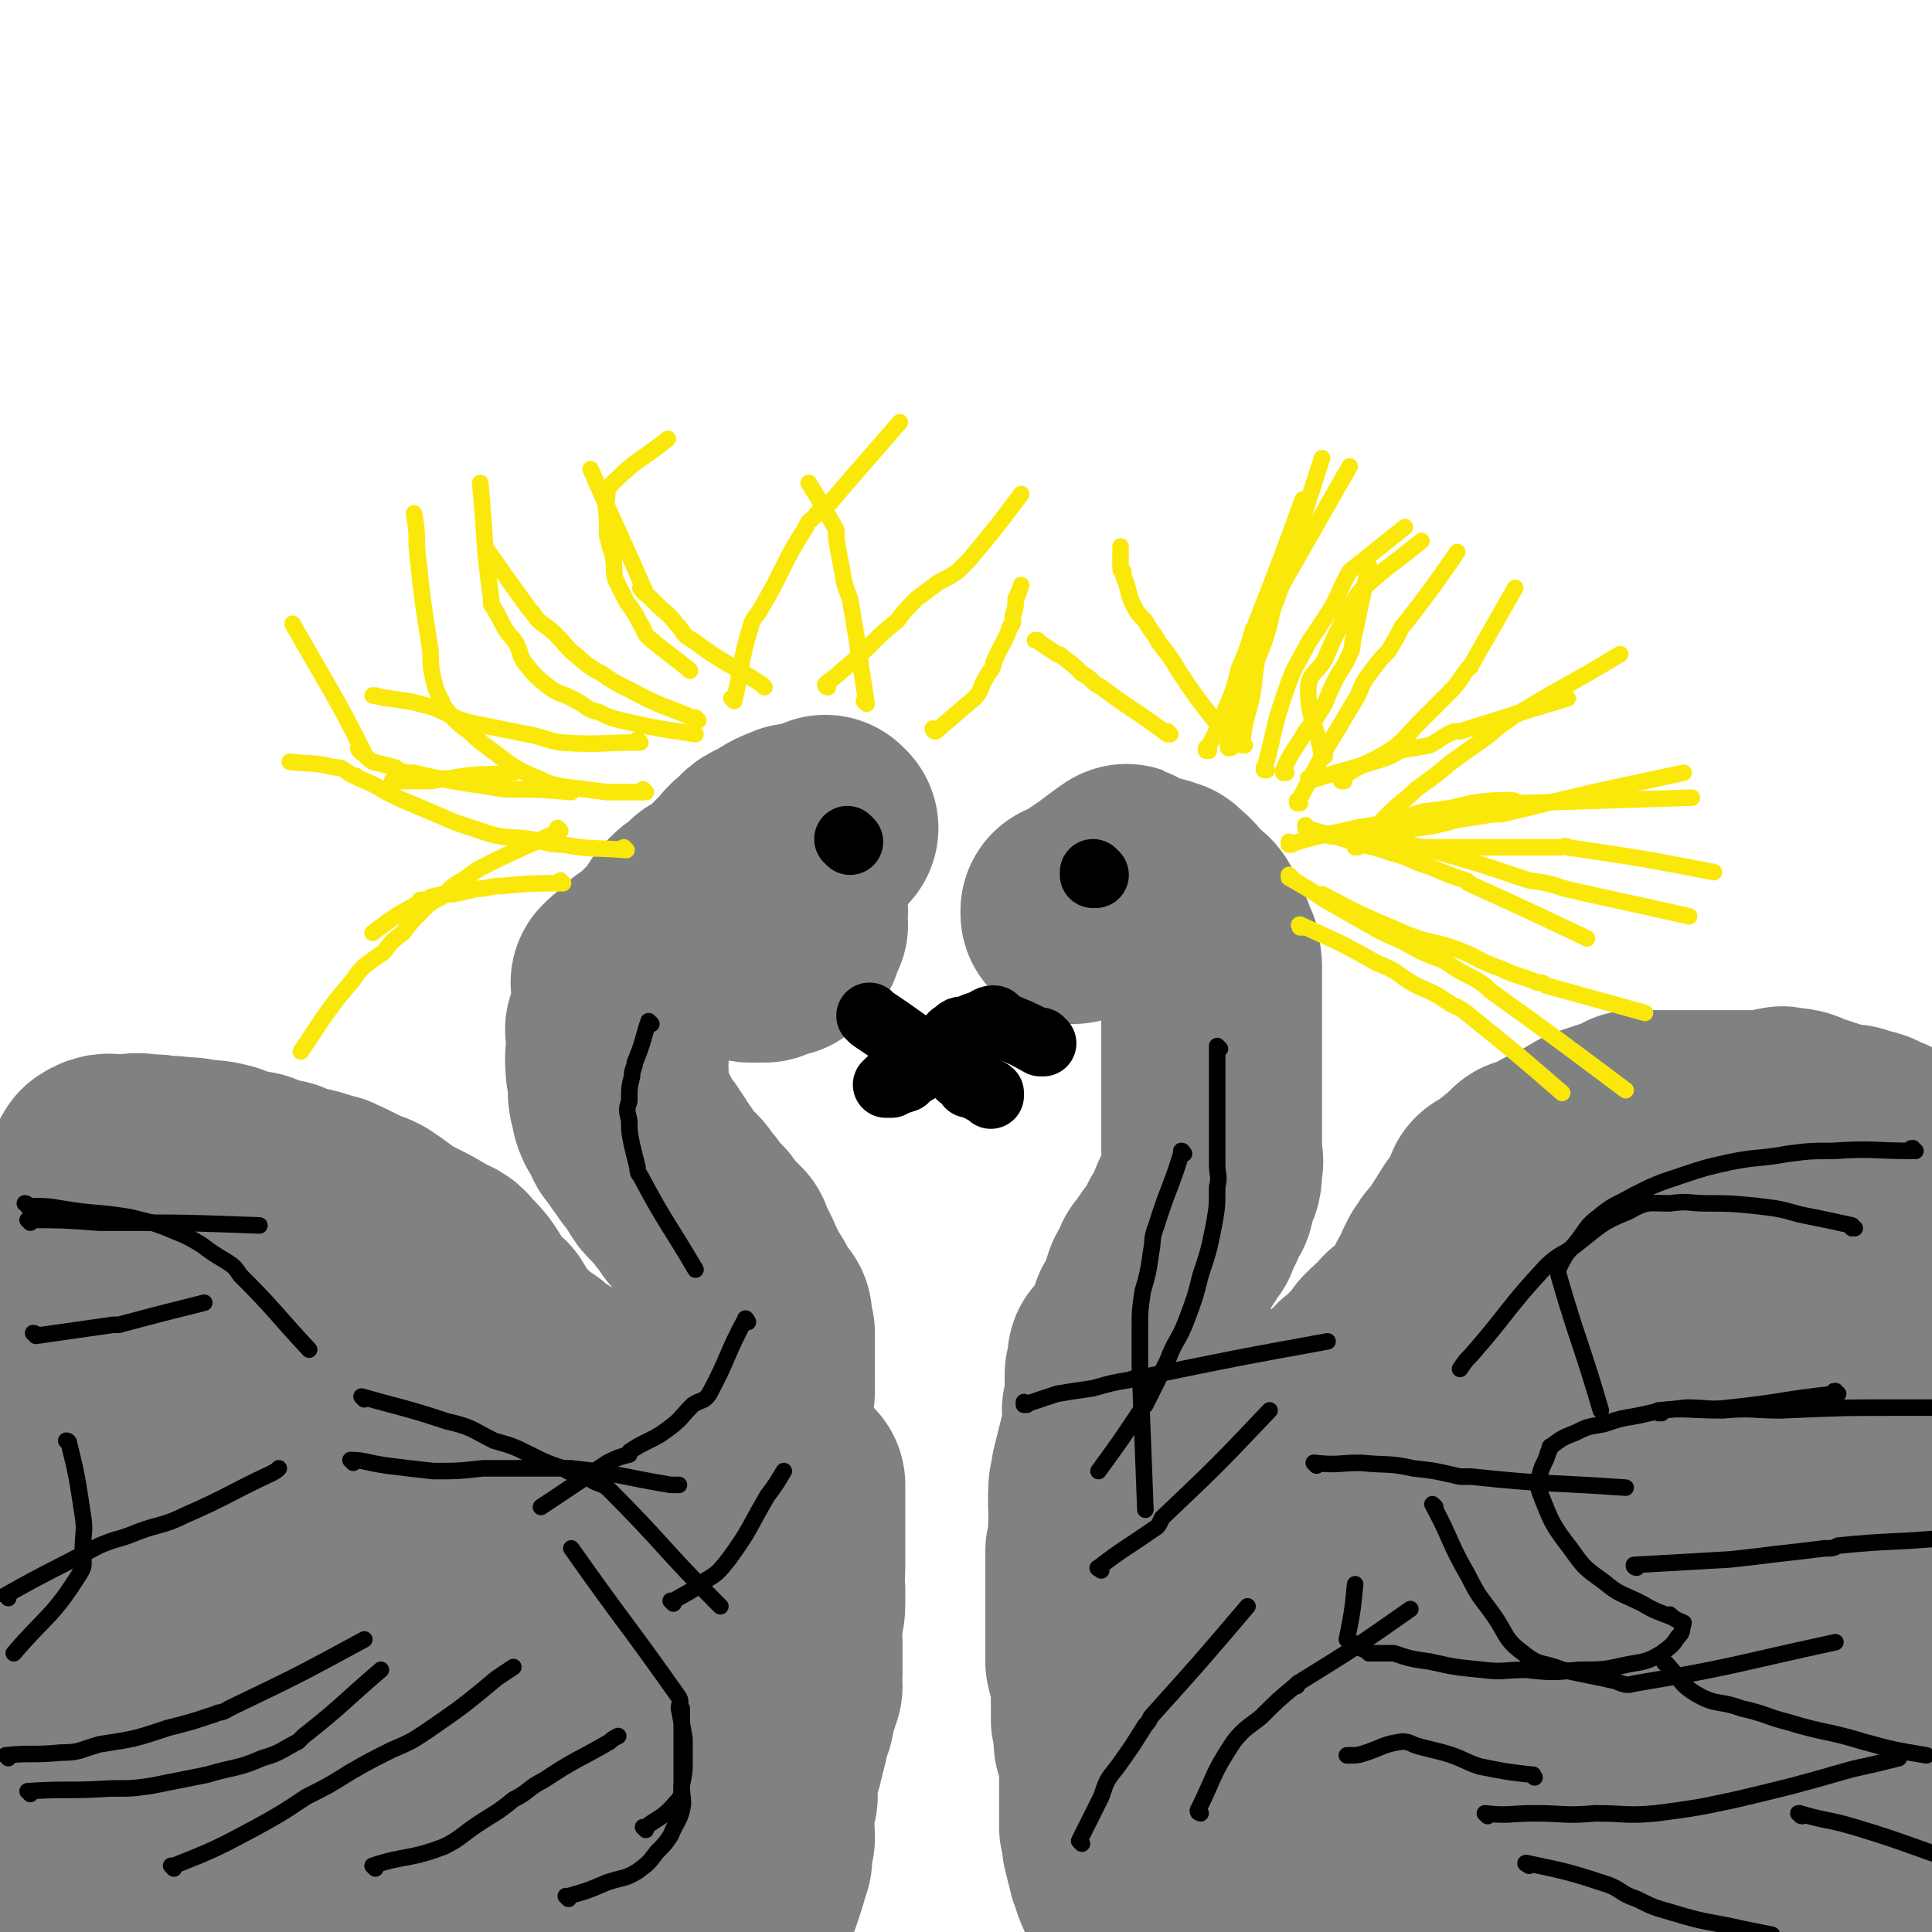
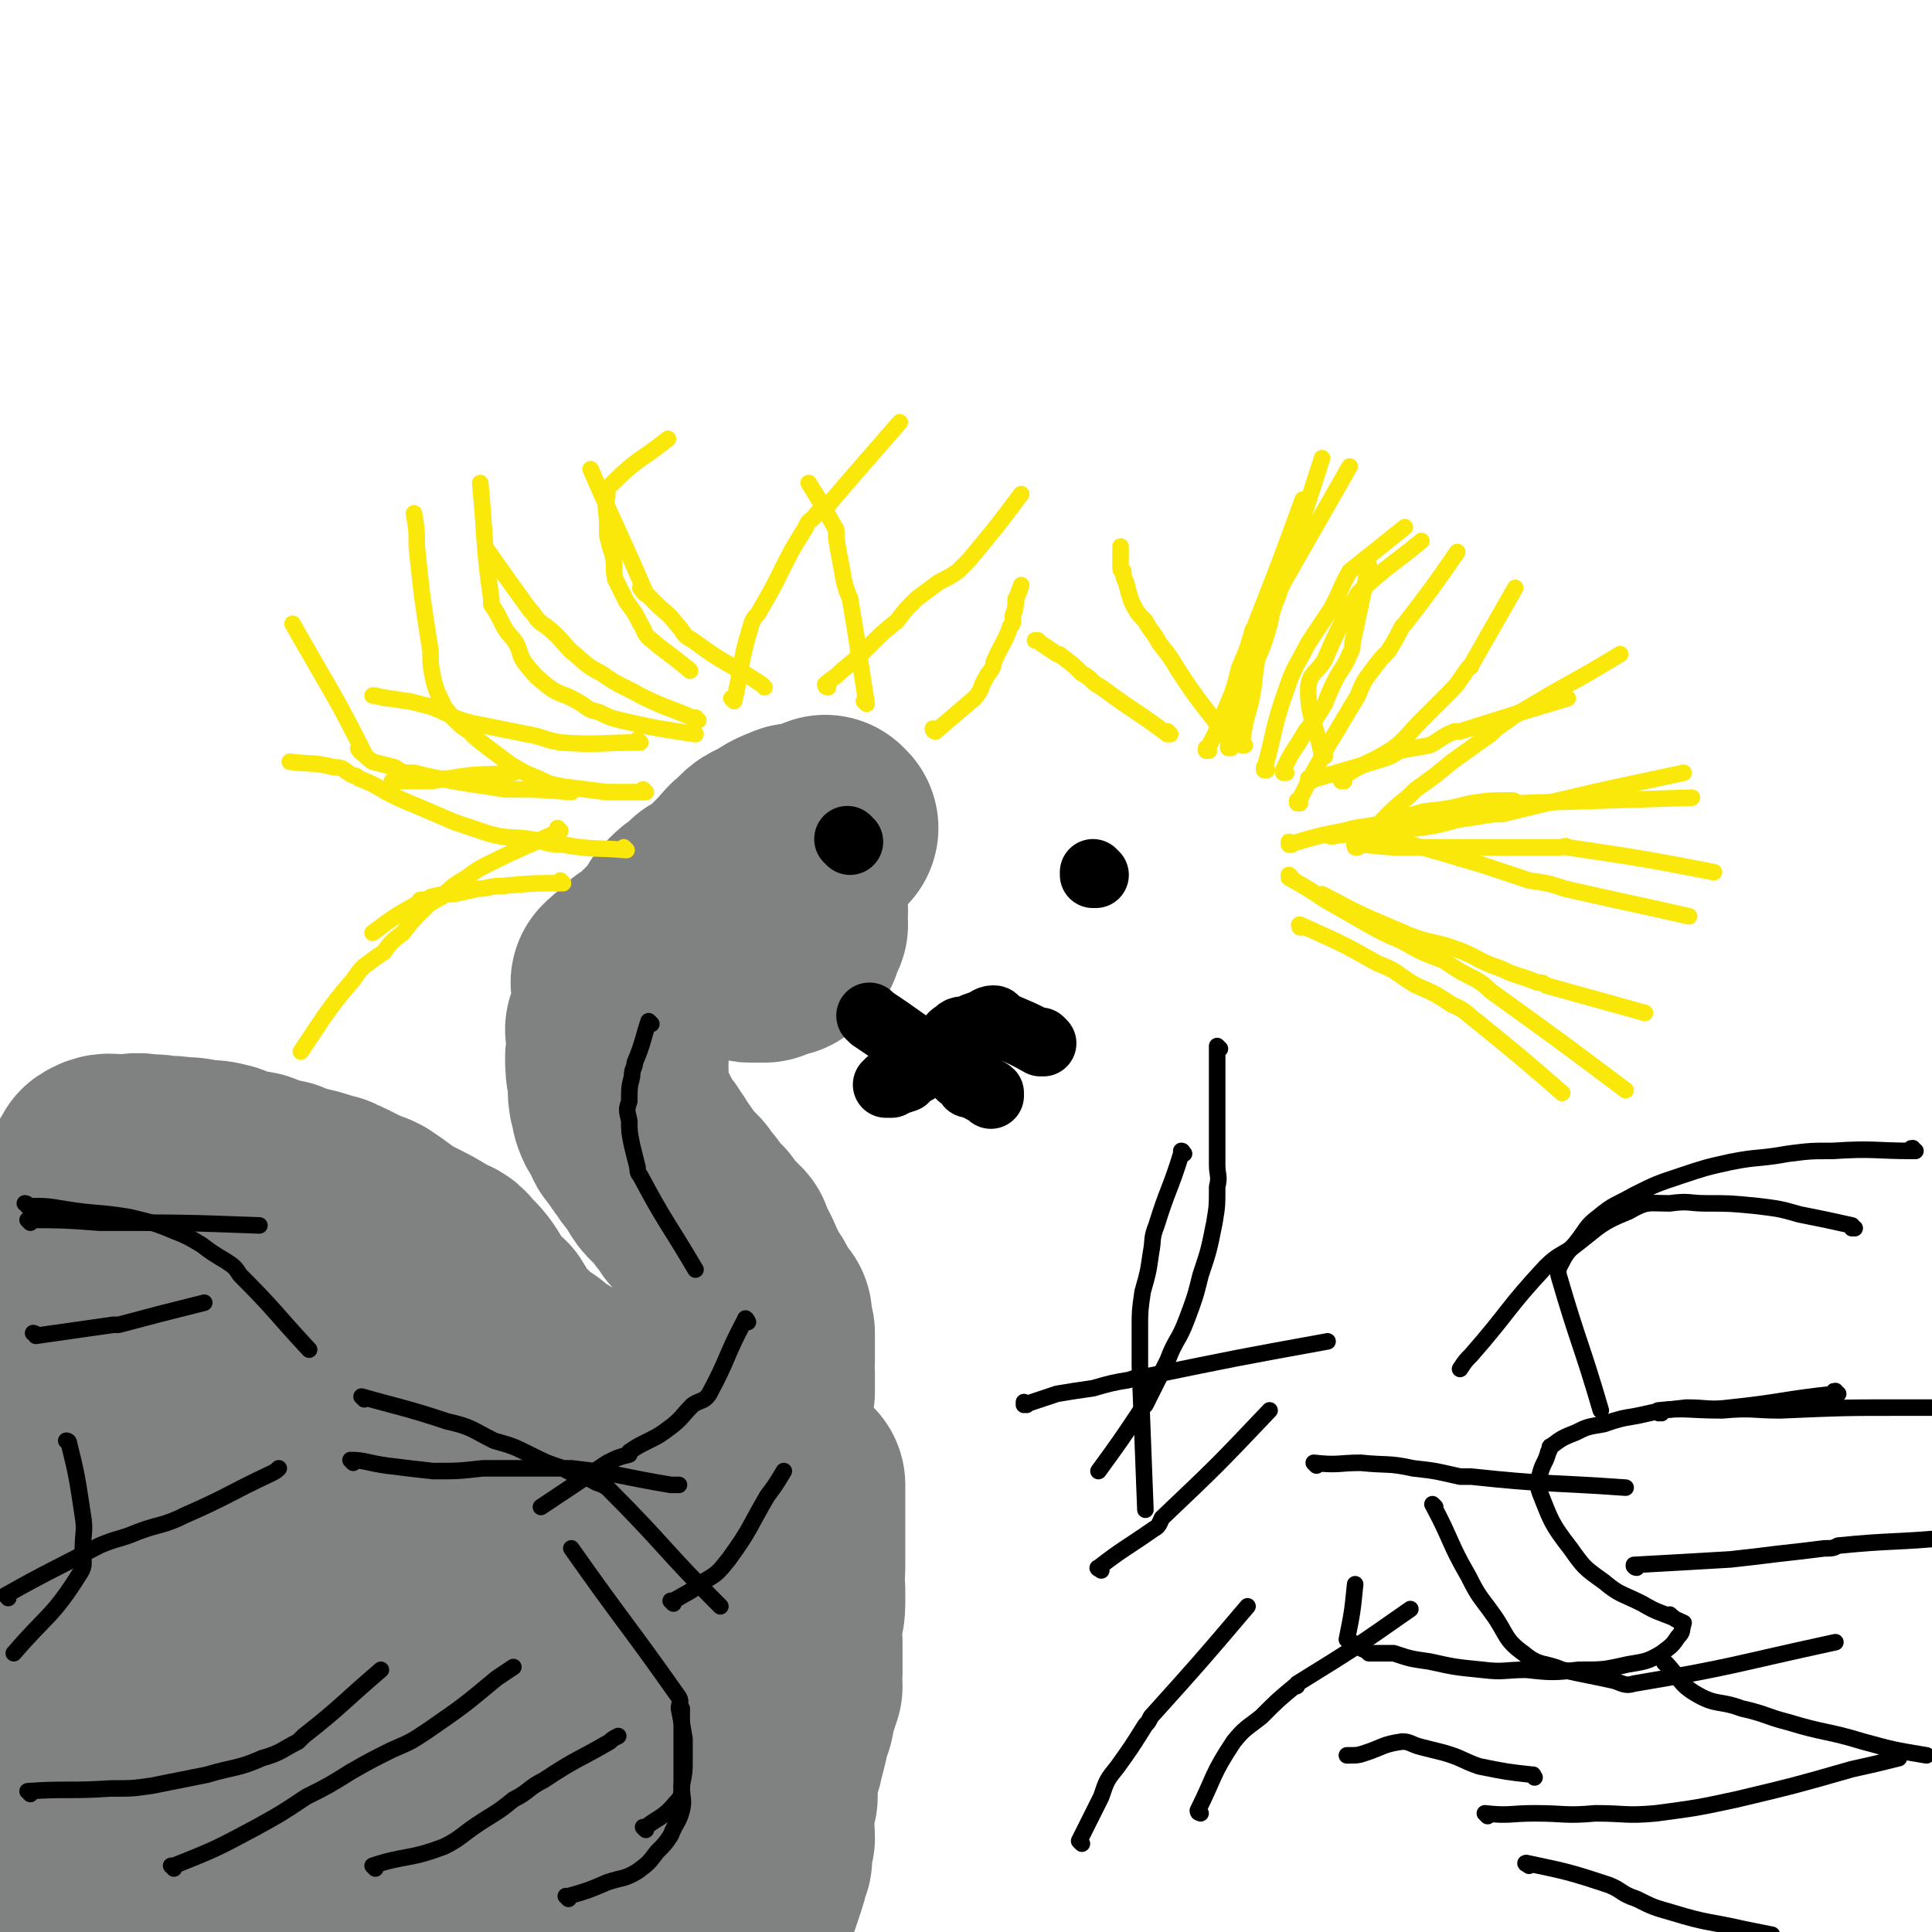
<svg xmlns="http://www.w3.org/2000/svg" viewBox="0 0 700 700" version="1.1">
  <g fill="none" stroke="#808282" stroke-width="80" stroke-linecap="round" stroke-linejoin="round">
    <path d="M300,300c0,0 -1,-1 -1,-1 0,0 0,0 1,1 0,0 0,0 0,0 0,0 -1,-1 -1,-1 0,0 0,0 1,1 0,0 0,0 0,0 0,0 -1,-1 -1,-1 0,0 0,0 1,1 0,0 0,0 0,0 0,0 -1,-1 -1,-1 0,0 0,0 1,1 0,0 0,0 0,0 -6,1 -6,1 -12,2 -5,2 -5,2 -9,5 -4,1 -4,2 -6,4 -3,2 -3,3 -5,5 -2,2 -2,2 -4,4 -1,2 -1,2 -1,4 -1,1 -1,1 -1,2 0,0 0,0 0,0 0,3 0,3 0,6 0,3 0,4 0,7 0,0 -1,-2 0,-1 1,2 2,3 4,6 0,0 -1,0 0,0 2,0 2,0 4,0 1,1 1,1 2,1 2,0 2,0 5,0 2,-1 2,-1 5,-2 0,0 0,0 1,0 1,-1 1,-1 3,-3 0,0 0,0 1,0 0,0 0,0 0,0 1,-3 1,-3 2,-5 0,0 0,0 0,0 0,0 -1,0 -1,-1 0,-2 0,-2 1,-4 0,0 0,0 0,0 0,0 0,0 0,0 0,0 -1,0 -1,-1 -1,-2 -1,-2 -2,-4 0,0 0,0 0,0 -4,-2 -6,-2 -7,-3 -1,0 2,1 2,1 -3,0 -4,0 -8,0 -1,0 -1,0 -2,0 -1,0 -1,0 -2,0 -4,0 -6,1 -8,1 0,0 3,-1 3,0 -3,0 -4,1 -8,2 -1,1 0,1 -1,2 -1,0 -1,0 -1,1 0,0 0,0 0,0 -3,1 -3,1 -5,3 0,0 0,0 0,0 -2,2 -2,2 -3,5 0,0 0,0 0,0 -3,3 -4,4 -5,5 0,1 2,-2 2,-1 -1,0 -3,2 -4,3 0,0 1,-1 1,0 -1,1 -2,1 -3,3 -1,0 0,0 0,0 -1,1 -2,1 -3,2 0,0 0,0 0,1 0,0 0,0 0,0 0,0 0,-1 -1,-1 -2,1 -2,2 -4,4 0,0 0,0 0,0 -2,1 -3,2 -4,3 0,0 0,0 1,0 0,0 0,0 0,0 0,3 0,4 0,6 0,1 0,-2 0,-1 -1,2 -1,3 -1,6 0,0 0,0 0,0 0,0 0,0 0,0 -1,3 -1,4 -2,6 0,1 1,-2 1,-1 0,2 0,3 0,6 0,0 0,-1 0,0 0,2 0,2 0,5 0,0 0,0 0,1 0,0 0,0 0,0 0,0 -1,-1 -1,-1 0,3 0,5 1,8 0,0 0,-3 0,-2 0,2 0,4 0,7 0,0 0,-2 0,-1 0,1 0,3 1,5 0,0 0,-1 0,0 0,1 0,2 1,4 0,0 0,0 1,1 1,2 1,2 2,3 0,2 0,2 1,3 2,3 3,4 4,5 0,1 -2,-2 -1,-1 1,1 2,3 3,4 0,1 -1,-1 0,0 1,2 2,3 4,6 0,0 0,0 0,0 1,2 1,2 3,4 0,0 0,0 0,0 1,1 1,1 3,3 1,1 1,2 3,4 0,0 0,0 0,0 1,1 1,1 2,3 0,0 0,0 1,1 0,0 0,0 0,0 1,1 1,1 3,3 0,0 0,0 0,0 1,2 1,2 3,4 0,0 0,0 0,0 2,2 3,3 4,4 0,0 -2,-2 -1,-1 1,2 2,5 4,8 0,0 -2,-3 -1,-2 1,1 2,4 3,6 0,1 -1,-1 0,0 1,2 1,2 2,5 0,0 0,0 1,1 1,1 1,1 2,3 0,1 0,1 1,2 0,0 0,0 0,0 1,2 1,2 3,4 0,0 0,0 0,0 0,2 0,2 0,4 0,1 0,1 1,2 0,0 0,0 0,0 0,2 0,2 0,5 0,0 0,0 0,0 0,1 0,1 0,3 0,1 0,1 0,2 0,0 0,0 0,0 0,0 -1,-1 -1,-1 0,2 0,4 1,6 0,1 0,0 0,0 0,0 0,0 0,0 0,3 0,4 0,6 0,1 0,-1 0,-1 0,0 0,0 0,0 -1,1 -1,1 -1,3 0,1 0,1 0,3 0,0 0,0 0,0 -2,2 -2,2 -4,5 0,0 0,0 0,0 -2,0 -2,0 -4,1 -1,0 -1,0 -2,1 0,0 0,0 0,0 -2,1 -2,1 -4,3 0,0 0,0 0,0 0,0 0,-1 -1,-1 -3,1 -3,1 -5,3 0,0 0,0 0,0 -3,0 -3,0 -6,0 0,0 0,0 0,0 -4,0 -6,0 -8,0 0,0 1,0 3,0 0,0 0,0 0,0 -3,0 -3,0 -5,0 0,0 0,0 0,0 -5,-2 -5,-2 -9,-3 -1,-1 -1,-1 -2,-2 -1,0 -1,0 -1,0 -4,-2 -4,-2 -7,-4 -4,-3 -4,-3 -8,-6 0,0 0,1 0,1 -4,-2 -4,-2 -8,-4 -5,-3 -5,-3 -10,-6 -1,-1 -1,-1 -2,-2 -3,-2 -3,-2 -6,-4 -2,-2 -2,-3 -5,-5 0,-1 -1,-1 -1,-1 -3,-4 -2,-4 -4,-7 -2,-1 -2,-1 -3,-2 -2,-3 -2,-3 -4,-6 0,0 0,0 0,0 -3,-5 -3,-5 -7,-9 -2,-3 -3,-2 -6,-4 -5,-3 -5,-3 -9,-5 -4,-2 -4,-2 -7,-4 -4,-3 -4,-3 -7,-5 -2,-1 -2,-1 -3,-1 -4,-2 -4,-2 -8,-4 -1,0 -1,-1 -3,-1 -1,-1 -1,-1 -2,-1 -6,-2 -6,-2 -11,-3 -3,-1 -3,-1 -5,-2 -5,-1 -5,-1 -10,-3 -6,-1 -6,-1 -11,-3 -4,-1 -4,-1 -8,-1 0,0 0,0 0,0 -4,-1 -4,-1 -8,-1 -4,-1 -4,0 -7,0 -1,-1 -1,-1 -3,-1 -1,0 -1,0 -2,0 -4,-1 -5,0 -7,0 -1,0 2,0 2,0 -1,0 -4,0 -6,0 0,0 1,0 1,0 0,0 0,0 0,0 -3,0 -4,-1 -7,1 -1,1 0,2 -1,5 -1,3 -2,3 -3,7 -2,4 -2,4 -3,8 -1,5 -2,5 -3,10 -1,4 -1,4 -1,9 -1,4 0,4 0,8 0,4 0,4 0,9 0,5 0,5 0,10 0,5 0,5 0,10 0,5 0,5 0,11 0,5 0,5 0,9 0,5 0,5 0,10 0,5 0,5 0,10 0,6 -1,6 -1,11 0,5 0,5 0,11 0,4 0,4 0,8 0,4 0,4 0,8 0,5 0,5 0,9 0,4 0,4 0,9 0,3 0,3 0,7 0,3 0,3 0,6 0,1 0,1 0,2 0,6 0,6 0,12 0,1 0,1 0,2 0,1 0,1 0,1 0,3 0,3 0,6 0,4 0,4 0,7 0,0 0,-1 0,-1 0,3 0,3 0,5 0,0 0,0 0,0 0,3 0,3 0,5 0,0 0,0 0,0 0,4 0,5 0,7 0,1 0,-2 0,-2 0,2 0,5 0,7 0,1 0,-1 0,-1 0,2 0,3 0,6 0,0 0,0 0,0 0,2 0,2 0,5 0,0 0,0 0,1 0,0 0,0 0,0 0,3 0,3 0,6 0,0 0,0 0,0 1,2 1,3 3,4 2,3 2,3 4,5 0,0 0,-1 0,-1 2,2 2,3 5,4 5,3 5,4 10,6 5,2 5,1 10,3 6,1 6,1 11,2 6,2 6,2 12,3 4,1 4,1 9,2 3,1 3,1 6,1 4,1 4,0 8,0 1,0 1,0 2,0 6,1 6,1 13,2 3,0 3,0 7,0 4,1 4,0 8,0 5,0 5,0 9,0 3,0 3,0 6,0 4,0 4,0 8,0 4,0 4,0 8,0 5,0 5,0 10,0 4,0 4,0 9,0 6,0 6,0 11,0 5,0 5,1 9,0 3,0 3,0 6,-1 4,0 4,0 7,0 1,0 -1,0 0,0 3,0 4,0 8,-1 5,-1 5,-1 10,-2 1,0 1,0 3,0 1,1 1,1 2,0 4,0 4,0 9,-1 1,0 1,-1 2,-1 0,-1 0,-1 1,-1 2,0 2,0 4,0 1,0 1,0 2,-1 0,0 0,0 0,0 2,0 2,0 5,-1 0,0 0,0 0,0 2,-1 2,-1 4,-3 0,0 0,0 0,0 2,-2 2,-1 4,-4 1,-2 1,-2 2,-4 0,0 0,0 1,-1 1,-3 1,-3 2,-6 1,-3 1,-4 2,-7 0,0 0,1 0,0 0,-3 0,-3 1,-7 0,-5 -1,-5 0,-10 0,-1 0,-1 0,-2 1,-1 0,-1 1,-3 0,-5 0,-6 1,-11 0,-2 1,-2 1,-3 1,-4 1,-4 2,-8 0,-2 0,-2 1,-4 0,-1 0,-1 1,-3 1,-5 1,-5 3,-11 0,-1 -1,-1 -1,-2 0,-1 1,-1 1,-2 0,-6 0,-6 0,-12 0,-3 -1,-3 0,-7 0,-3 1,-3 1,-7 0,-2 0,-2 0,-5 -1,-4 0,-4 0,-8 0,-1 0,-1 0,-3 0,-4 0,-5 0,-9 0,0 0,1 0,0 0,-3 0,-4 0,-8 0,-3 0,-4 0,-6 0,0 0,2 0,1 0,-1 0,-2 0,-5 0,0 0,0 0,0 0,0 0,0 0,0 0,1 -1,0 -1,0 0,0 0,0 1,0 0,0 0,0 0,0 0,1 -1,0 -1,0 0,0 1,0 1,0 -2,3 -2,2 -3,5 -4,6 -3,6 -6,13 -5,10 -5,10 -10,21 -3,8 -3,8 -7,16 -3,6 -3,6 -6,13 -3,6 -3,6 -6,12 -2,6 -2,6 -4,11 -1,4 -1,5 -2,9 -1,4 -2,4 -3,8 -1,3 -1,3 -1,7 0,3 0,3 0,7 0,0 0,-1 0,-1 0,4 0,4 0,7 -1,4 -1,5 -2,7 0,0 1,-2 1,-2 0,2 0,3 0,5 0,1 0,0 0,0 0,0 0,0 0,0 0,1 -1,-1 -1,0 0,3 0,6 1,8 0,1 0,-1 0,-3 0,0 0,0 0,0 0,1 -1,0 -1,0 0,0 0,0 1,0 0,0 0,0 0,0 -1,-6 -1,-6 -2,-11 -1,-5 -1,-5 -2,-9 0,-8 0,-8 0,-15 -1,-10 0,-10 0,-20 0,-11 0,-11 0,-23 0,-8 0,-8 0,-16 0,-6 0,-6 0,-11 0,-1 0,-1 0,-3 0,-3 0,-3 0,-6 0,0 0,1 0,1 0,0 0,0 0,0 0,1 0,0 -1,0 -4,2 -4,3 -8,6 -7,8 -7,9 -13,17 -9,12 -9,11 -17,23 -5,7 -5,8 -9,16 -3,6 -3,6 -6,12 -1,5 -1,5 -2,10 -1,5 -1,5 -1,10 -1,3 -1,3 0,7 0,4 0,4 1,8 2,3 2,4 4,7 3,3 3,2 6,4 1,1 1,1 2,1 3,2 3,2 6,2 2,0 2,0 4,-1 3,-3 4,-3 5,-6 4,-10 4,-10 6,-21 3,-11 3,-11 5,-22 2,-12 2,-12 3,-24 0,-6 0,-6 0,-12 -1,-5 0,-6 -2,-10 -1,-4 -2,-4 -5,-7 -3,-3 -3,-3 -7,-4 -4,-2 -4,-2 -8,-1 -7,2 -7,3 -13,6 -7,5 -7,6 -13,12 -7,8 -7,8 -13,16 -5,8 -6,9 -10,17 -3,6 -3,6 -5,13 -2,5 -2,5 -3,11 -1,5 0,5 0,10 0,3 -1,3 0,7 0,1 0,1 1,2 2,6 1,6 4,11 0,1 1,0 2,0 0,1 0,1 1,1 1,0 2,0 3,-1 4,-2 4,-2 7,-5 3,-5 3,-6 4,-11 2,-12 2,-12 3,-23 2,-14 2,-14 4,-28 2,-11 3,-11 4,-22 1,-10 0,-10 1,-20 0,-7 0,-7 0,-14 0,-3 0,-3 0,-6 0,-1 0,-1 0,-2 -2,-3 -3,-5 -3,-7 -1,-1 2,2 1,2 -5,3 -8,0 -13,4 -9,6 -9,8 -16,16 -7,7 -7,8 -12,15 -4,7 -5,7 -8,14 -3,6 -1,7 -3,13 -1,6 -2,6 -3,12 -1,5 0,5 0,10 0,5 0,5 0,10 0,4 -1,4 0,8 1,6 2,6 4,11 3,5 3,5 6,8 1,1 1,0 3,0 1,0 1,1 2,0 5,0 5,0 9,-2 2,-1 2,-2 4,-4 2,-3 3,-2 4,-5 3,-6 3,-6 4,-12 2,-9 2,-10 3,-19 1,-10 1,-10 1,-20 0,-14 0,-14 1,-28 0,-7 0,-7 0,-14 0,-4 0,-4 -1,-8 -1,-4 -1,-4 -3,-8 -2,-2 -2,-3 -4,-4 -4,-1 -4,-1 -8,-1 -6,1 -7,1 -12,4 -8,5 -7,5 -14,12 -8,6 -8,6 -15,13 -6,6 -7,6 -13,13 -3,5 -2,6 -4,11 -2,7 -2,7 -3,14 -1,6 -1,6 -1,12 0,6 1,6 2,12 1,6 1,6 3,12 1,6 1,6 3,12 1,3 1,3 3,7 2,3 2,3 4,7 1,2 1,2 2,4 1,0 1,0 1,0 0,0 0,0 0,0 0,1 0,0 -1,0 0,0 1,0 1,0 0,0 0,0 0,0 2,-6 4,-6 5,-13 2,-12 1,-12 1,-25 1,-14 1,-14 2,-28 1,-13 1,-13 1,-26 1,-8 1,-8 1,-16 0,-5 0,-5 0,-11 0,-4 0,-4 0,-8 0,-3 0,-4 0,-7 0,0 0,1 0,0 -1,-2 -1,-3 -2,-7 0,0 0,0 0,0 -2,-2 -2,-2 -3,-5 0,0 0,0 0,0 0,1 0,0 -1,0 -6,6 -8,6 -13,15 -5,8 -4,9 -7,19 -3,9 -3,9 -5,18 -2,9 -2,9 -2,17 -1,8 -1,8 0,16 1,9 2,9 4,17 2,6 2,6 4,12 2,5 2,5 4,11 1,1 1,1 2,2 3,5 4,8 6,11 0,0 -3,-4 -2,-4 0,1 2,3 3,4 1,0 0,0 0,-1 0,-2 1,-2 2,-4 2,-7 2,-7 3,-13 1,-12 1,-12 2,-23 2,-12 2,-12 3,-24 1,-10 1,-10 1,-21 0,-8 0,-8 0,-16 0,-7 0,-7 0,-13 0,-6 0,-6 0,-12 0,-7 0,-7 0,-14 0,-7 0,-7 0,-13 0,-6 0,-6 0,-11 0,-4 0,-4 0,-8 0,-2 0,-2 0,-3 0,-4 0,-4 0,-8 0,0 0,1 0,1 -1,-3 -1,-3 -1,-6 0,0 0,0 0,0 0,0 0,0 0,0 -3,-2 -3,-2 -5,-3 0,0 0,0 0,1 -7,3 -8,1 -14,6 -5,3 -5,4 -8,10 -3,6 -2,7 -3,14 -2,7 -2,7 -1,14 0,8 0,8 3,16 2,7 3,7 6,14 3,6 2,7 6,13 2,4 3,4 6,8 3,3 3,3 6,6 3,2 3,2 7,4 1,0 1,1 3,0 6,0 7,1 12,-2 6,-3 6,-4 11,-9 4,-4 4,-4 7,-9 3,-5 3,-5 5,-11 2,-4 1,-4 2,-8 1,-4 2,-4 2,-9 0,-2 0,-2 -1,-4 -1,-4 -1,-5 -3,-8 -3,-5 -3,-5 -7,-9 -4,-3 -5,-3 -9,-6 -3,-2 -3,-2 -7,-4 -3,-1 -3,-1 -7,-2 -3,-2 -3,-2 -7,-2 -3,-1 -3,-1 -7,-2 -4,0 -4,0 -9,0 -4,-1 -4,-1 -7,0 -5,0 -5,0 -9,1 -1,0 -1,0 -2,1 -5,2 -5,2 -10,5 0,0 0,1 0,2 -2,3 -3,4 -5,6 0,1 1,-1 1,0 -2,5 -2,6 -4,13 0,0 0,0 0,0 -1,4 -1,4 -1,8 0,0 0,0 0,0 7,18 7,18 14,35 " />
-     <path d="M389,331c0,0 -1,-1 -1,-1 0,0 0,0 0,1 0,0 0,0 0,0 1,0 0,-1 0,-1 0,0 0,0 0,1 0,0 0,0 0,0 1,0 0,-1 0,-1 0,0 0,0 0,1 0,0 0,0 0,0 1,0 0,-1 0,-1 0,0 0,0 0,1 0,0 0,0 0,0 1,0 0,-1 0,-1 0,0 0,0 0,1 0,0 0,0 0,0 1,0 0,-1 0,-1 0,0 0,0 0,1 0,0 0,0 0,0 1,0 0,-1 0,-1 0,0 0,0 0,1 0,0 0,0 0,0 1,0 0,-1 0,-1 0,0 0,0 0,1 0,0 0,0 0,0 10,-7 15,-10 20,-14 1,-1 -3,2 -7,5 0,0 0,0 0,0 2,-1 2,-1 4,-1 1,0 1,0 1,0 0,0 0,0 0,0 1,0 -1,-1 0,-1 2,0 4,0 7,1 0,0 -2,0 -2,0 2,0 3,0 5,0 0,0 0,0 0,0 3,0 3,0 5,1 1,0 1,0 1,1 2,1 2,1 3,2 1,1 1,1 1,2 0,0 0,0 0,0 2,1 2,1 3,3 0,0 0,0 0,0 2,1 2,1 3,3 0,0 0,0 0,0 1,0 0,-1 0,-1 0,0 0,0 0,1 1,2 1,3 2,5 0,1 -1,-1 -1,0 2,1 2,1 3,3 0,0 0,0 0,0 0,0 0,0 0,0 1,0 0,-1 0,-1 0,0 0,0 0,1 0,0 0,0 0,0 1,0 0,-1 0,-1 0,2 1,3 2,6 0,0 0,0 0,0 1,0 0,-1 0,-1 0,2 1,3 1,5 0,0 0,0 0,1 0,0 0,0 0,0 0,2 0,3 0,5 0,0 0,-1 0,0 0,2 0,2 0,5 0,0 0,0 0,1 0,2 0,2 0,4 0,1 0,1 0,2 0,0 0,0 0,0 0,2 0,2 0,5 0,0 0,0 0,0 0,3 0,3 0,7 0,3 0,4 0,6 0,1 0,-1 0,0 0,5 0,5 0,11 0,0 0,0 0,1 0,3 0,3 0,7 0,2 0,2 0,5 0,0 0,0 0,1 0,3 0,3 0,6 0,3 1,3 0,6 0,1 0,1 0,2 0,1 0,2 -1,3 -1,3 -1,5 -2,7 0,1 1,-2 0,-1 -1,2 -2,4 -3,7 0,0 1,-1 0,0 -1,2 -1,2 -2,5 -1,0 -1,0 -1,1 -1,2 -1,2 -3,5 -1,2 -2,2 -3,4 0,0 1,-1 0,0 -1,1 -1,2 -3,4 0,0 0,0 0,0 -1,3 -1,2 -3,6 -1,3 -1,3 -2,6 0,0 1,-1 0,0 -1,2 -1,2 -2,5 0,0 -1,0 -1,1 -1,3 -1,3 -2,6 -1,2 -1,3 -2,5 0,0 0,-1 0,0 0,2 0,3 0,6 0,2 1,2 0,5 0,2 0,2 0,4 0,1 0,1 -1,3 0,0 0,0 0,0 0,3 0,3 -1,7 0,0 0,0 0,0 -1,3 -1,3 -2,6 0,0 0,0 0,0 0,4 1,4 0,8 0,1 0,1 0,3 -1,0 -1,0 -1,0 0,3 1,4 0,6 0,4 -1,4 -2,7 0,0 0,-1 0,-1 0,4 0,4 0,7 0,4 0,4 0,7 0,2 0,2 0,5 0,1 0,1 0,2 0,5 0,5 0,10 0,1 0,1 0,3 0,4 0,4 0,7 0,2 0,2 0,3 0,2 0,2 0,3 0,5 0,5 0,9 0,0 0,0 0,1 0,1 0,1 0,1 0,4 0,6 0,8 0,1 0,-3 0,-3 0,3 0,7 0,10 0,0 0,-3 0,-3 0,2 0,5 0,7 0,1 0,-1 0,-1 0,2 0,3 0,5 0,0 0,0 0,0 0,0 0,0 0,0 1,1 0,-1 0,0 0,4 0,7 0,9 0,1 0,-1 0,-3 0,0 0,0 0,0 1,1 0,0 0,0 0,0 0,0 0,0 0,0 0,0 0,0 1,1 0,0 0,0 0,0 0,0 0,0 0,0 0,0 0,0 1,1 0,0 0,0 0,0 0,0 0,0 0,0 0,0 0,0 0,3 0,4 0,6 0,0 0,0 0,-1 0,0 0,0 0,0 1,1 0,0 0,0 0,0 0,0 0,0 0,0 0,0 0,0 0,4 0,5 0,7 0,1 0,-2 0,-2 0,3 0,5 0,9 0,1 0,1 0,2 0,1 0,1 0,1 0,3 0,3 0,5 0,3 0,3 0,5 0,0 0,0 0,0 1,3 1,3 1,5 0,1 0,1 0,1 1,4 1,4 2,8 0,1 1,1 1,2 0,1 0,1 0,1 1,3 1,3 2,5 0,0 0,0 0,0 3,5 4,7 5,9 0,1 -2,-3 -2,-3 1,2 3,6 4,8 1,1 0,-1 -1,-2 0,0 0,0 0,0 1,1 0,-1 0,0 1,2 1,3 2,5 0,0 0,0 0,0 1,1 0,0 0,0 0,0 0,0 0,0 0,0 0,0 0,0 1,1 0,0 0,0 0,0 0,0 0,0 0,0 0,0 0,0 1,1 0,0 0,0 0,0 0,0 0,0 0,0 0,0 0,0 1,1 0,0 0,0 0,0 0,1 0,0 1,-1 0,-2 0,-4 0,0 0,0 0,-1 0,-4 0,-4 -1,-8 -1,-5 -1,-5 -2,-10 0,-2 0,-2 0,-4 0,-4 0,-4 -1,-8 0,-5 0,-4 -1,-8 0,-4 0,-4 -1,-8 0,-4 0,-4 0,-7 0,-4 0,-4 0,-8 0,-4 0,-4 0,-8 0,-3 0,-3 0,-7 0,-4 1,-4 0,-8 0,-4 0,-5 -1,-8 0,-1 0,1 0,0 0,-3 0,-4 0,-9 0,-5 1,-5 0,-11 0,-3 0,-3 0,-6 -1,-3 -1,-3 -2,-6 0,0 0,1 0,0 0,-5 0,-6 0,-12 0,0 0,0 0,-1 0,-4 0,-4 0,-8 0,-4 0,-5 0,-9 0,-1 0,1 0,0 0,-3 0,-4 0,-8 0,-5 0,-5 0,-10 0,-2 0,-2 0,-3 0,-1 0,-1 0,-2 0,-6 0,-6 0,-11 0,-1 1,-1 1,-1 0,-1 0,-1 0,-1 1,-3 1,-3 2,-6 2,-4 2,-4 3,-7 0,0 -1,1 -1,1 1,-2 2,-2 3,-4 0,-1 0,-1 0,-1 1,-2 1,-1 2,-2 1,-1 1,-1 1,-1 0,0 0,0 0,0 2,-2 2,-2 3,-3 0,0 0,0 0,0 1,0 0,-1 0,-1 0,0 0,0 0,1 0,0 0,0 0,0 1,0 0,-1 0,-1 0,0 0,0 0,1 0,0 0,0 0,0 1,0 0,-1 0,-1 0,0 0,0 0,1 0,0 0,0 0,0 1,0 0,-1 0,-1 -1,0 -1,1 -2,2 -1,1 -1,1 -2,2 -2,3 -2,4 -4,8 0,1 0,1 -1,2 0,1 0,1 -1,2 -2,6 -2,6 -4,12 0,1 0,1 -1,3 -1,5 -1,5 -2,10 -1,1 -1,1 -1,3 0,4 0,4 -1,8 0,3 1,3 0,7 0,5 -1,5 -2,9 0,0 0,0 0,0 0,6 0,6 -1,12 0,3 0,3 0,7 0,3 0,3 0,7 0,1 0,1 0,2 0,6 0,6 0,11 0,2 0,2 0,3 0,1 0,1 0,2 0,6 0,6 0,12 0,1 0,1 0,2 0,0 0,0 0,0 0,3 0,3 0,5 0,1 0,1 0,1 0,5 0,5 0,9 1,2 1,1 1,3 0,0 0,0 0,0 0,3 0,3 0,5 0,0 0,0 0,0 1,1 0,0 0,0 0,0 0,0 0,0 0,0 0,0 0,0 1,1 0,0 0,0 0,0 0,0 0,0 0,0 0,0 0,0 1,1 0,0 0,0 0,0 0,0 0,0 0,0 0,0 0,0 1,1 0,1 0,0 0,-4 0,-4 0,-8 1,-7 0,-7 0,-14 0,-7 0,-7 0,-14 0,-8 0,-8 0,-15 0,-6 0,-6 0,-12 0,-5 0,-5 0,-11 0,-4 0,-4 0,-8 0,-5 0,-5 0,-9 1,-5 0,-5 1,-10 0,-4 1,-4 1,-8 1,-5 1,-5 2,-9 0,-1 -1,-1 -1,-2 1,-4 1,-5 2,-8 0,-1 -1,1 -1,1 0,-3 0,-3 0,-6 0,0 0,0 0,0 1,-2 1,-2 1,-4 0,-1 0,-1 0,-1 0,0 0,0 0,0 1,0 0,-1 0,-1 0,0 0,0 0,1 0,0 0,0 0,0 1,0 0,-1 0,-1 0,0 0,0 0,1 0,0 0,0 0,0 1,0 0,-1 0,-1 0,0 0,0 0,1 0,0 0,0 0,0 1,0 0,-1 0,-1 0,0 0,0 0,1 1,4 0,4 0,8 0,2 0,2 0,3 0,1 0,1 0,2 0,3 1,3 0,7 0,2 0,2 -1,3 0,1 0,1 -1,2 -1,4 -1,4 -2,8 -1,4 -1,4 -2,8 0,3 -1,3 -1,7 0,2 0,2 0,4 0,1 0,1 0,1 0,4 1,4 0,7 0,5 0,5 -1,9 0,0 0,0 0,0 0,4 0,4 0,8 0,5 0,5 0,10 0,2 0,2 0,4 0,1 0,1 0,2 0,6 0,6 0,12 0,1 0,1 0,3 0,1 0,1 0,1 1,4 1,4 2,8 1,4 1,4 2,8 0,0 0,0 0,0 1,4 2,4 2,8 1,5 1,5 1,9 1,1 0,1 0,3 0,1 0,1 0,2 1,5 1,5 2,10 0,1 0,1 0,2 0,1 0,1 0,2 1,3 0,3 0,5 1,3 1,3 1,5 0,0 0,0 0,0 1,3 1,3 2,6 2,4 2,4 4,7 0,0 -1,-1 -1,-1 2,3 2,4 4,6 3,4 3,5 7,8 1,1 1,0 2,1 1,1 1,1 2,1 6,3 6,3 12,6 1,1 1,0 3,1 1,0 0,0 1,0 6,2 6,3 11,3 2,1 2,0 4,-1 4,0 4,1 8,0 7,0 7,0 14,0 6,-1 6,-2 11,-3 6,-1 6,-1 11,-2 5,-1 5,-1 9,-2 5,-1 4,-2 9,-2 6,-2 6,-1 12,-2 6,-1 6,-1 12,-2 4,0 4,-1 8,-1 3,-1 3,0 7,-1 3,0 3,1 5,0 3,0 3,0 7,-1 4,-1 4,-1 9,-2 7,-1 7,-1 14,-1 7,-1 7,0 14,-1 6,0 6,0 12,-1 4,0 4,0 8,-1 3,0 3,0 7,-1 4,0 4,-1 8,-1 4,-1 4,-1 8,-2 4,0 4,0 8,-1 1,0 1,0 3,-1 5,-1 5,-1 11,-3 1,-1 1,-1 1,-1 4,-2 4,-2 7,-5 2,-1 2,-2 4,-4 1,-1 1,-1 2,-2 3,-3 3,-3 5,-7 0,0 0,-1 0,-1 1,-2 1,-1 1,-3 1,-4 2,-4 3,-8 0,-2 -1,-2 -1,-4 0,-5 0,-5 0,-10 0,-4 0,-4 0,-9 0,-5 0,-5 0,-10 0,-6 0,-6 0,-11 0,-5 0,-5 0,-10 0,-5 0,-5 0,-10 0,-5 0,-5 0,-11 0,-5 0,-5 0,-11 0,-7 0,-7 0,-13 0,-6 0,-6 0,-11 0,-5 0,-5 0,-11 0,-5 0,-5 0,-10 0,-4 0,-4 0,-9 0,-3 0,-3 0,-7 0,-2 0,-2 0,-5 0,-1 0,-1 0,-2 0,-6 0,-6 0,-12 0,-3 0,-3 0,-5 0,-3 0,-3 0,-7 0,-2 0,-2 0,-3 0,-4 0,-5 0,-8 0,0 0,1 0,1 0,-3 0,-4 0,-7 0,-5 0,-6 0,-9 0,0 0,3 0,3 0,-2 0,-4 0,-7 0,0 0,0 0,1 0,0 0,0 0,0 0,0 0,0 0,-1 -1,-2 0,-2 0,-4 0,0 0,0 0,0 0,0 0,0 0,-1 -2,-2 -2,-2 -3,-3 -2,-2 -2,-2 -3,-4 -1,0 0,1 0,1 -2,-2 -2,-2 -4,-3 0,0 0,0 0,0 -3,-2 -3,-2 -6,-3 -3,-2 -3,-1 -6,-2 0,0 0,0 0,0 -2,-1 -2,-1 -5,-1 -4,-1 -4,-1 -7,-2 -2,0 -2,0 -3,-1 -1,0 -1,0 -2,0 -4,-2 -4,-3 -9,-3 -2,-1 -2,0 -3,1 -4,0 -4,0 -8,0 -4,0 -4,0 -8,0 -3,0 -3,0 -7,0 -3,0 -3,0 -6,0 -2,0 -2,0 -4,0 -4,0 -6,0 -9,0 -1,0 3,0 2,0 -1,0 -3,0 -6,0 0,0 0,0 0,0 -2,0 -3,0 -6,0 0,1 0,0 -1,1 -3,1 -3,1 -6,2 -3,1 -3,1 -6,2 0,0 0,0 0,0 -3,1 -3,1 -6,3 -4,2 -3,2 -7,4 -1,1 -1,1 -3,1 -1,1 -1,1 -2,2 -3,1 -4,1 -7,2 -1,1 -1,1 -2,2 0,0 0,0 -1,1 -4,3 -4,3 -7,6 -1,0 -1,0 -2,1 -1,0 -1,0 -1,1 -1,2 -1,2 -2,4 0,1 0,1 -1,2 -1,2 -1,2 -3,4 0,0 0,0 0,0 -2,3 -3,5 -4,7 0,0 2,-3 1,-2 -1,1 -2,3 -3,5 0,1 0,-1 0,0 -1,1 -1,1 -3,3 0,0 0,0 0,1 -1,1 -1,1 -2,2 0,1 0,1 -1,2 0,0 0,0 0,0 -1,3 -1,3 -3,6 0,0 0,0 0,0 -1,3 -1,3 -3,6 0,0 0,0 0,0 -2,2 -3,4 -4,5 -1,1 2,-2 1,-1 -1,1 -2,2 -5,5 0,0 0,0 -1,0 0,1 0,1 -1,2 -3,2 -3,2 -6,5 0,1 0,1 -1,2 0,0 0,0 -1,1 -2,2 -2,2 -4,4 -2,2 -2,2 -4,4 0,0 0,-1 0,0 -1,1 -2,1 -4,4 -2,2 -2,2 -3,5 -1,2 -1,2 -1,4 -1,2 -1,2 -2,4 -1,5 -1,5 -3,10 0,1 0,1 0,2 -2,4 -2,4 -3,7 -1,4 -1,4 -2,8 -1,4 -1,4 -2,8 -1,3 -1,3 -2,7 -1,5 -1,5 -1,9 -1,4 -1,4 -2,8 -1,5 -1,5 -1,9 -1,4 -1,4 -2,8 0,4 0,4 -1,8 -1,4 -1,4 -1,7 -1,4 0,4 -1,7 0,2 0,2 0,4 -1,5 -1,5 -2,10 0,4 0,4 0,7 0,2 1,2 0,3 0,5 0,6 -1,9 0,1 0,-1 0,-1 0,3 0,3 0,6 0,4 0,5 0,7 0,0 0,-2 0,-2 0,2 0,4 0,7 0,0 0,0 0,-1 0,0 0,0 0,0 1,1 0,0 0,0 0,0 0,0 0,0 0,0 0,0 0,0 1,1 0,1 0,0 0,-2 1,-2 1,-4 1,-5 1,-5 2,-10 2,-11 2,-11 5,-23 4,-15 3,-15 8,-30 5,-15 5,-14 11,-29 5,-11 5,-11 10,-22 3,-8 3,-8 7,-17 2,-5 2,-5 4,-10 1,-4 1,-4 2,-8 0,0 0,0 0,1 0,0 0,0 0,0 1,0 0,-1 0,-1 0,0 0,0 0,1 0,0 0,0 0,0 0,4 1,4 0,9 -2,19 -3,19 -6,38 -2,16 -2,16 -3,33 -1,10 -1,10 -1,20 0,10 0,10 0,19 0,5 0,5 1,10 2,8 3,8 6,15 1,4 2,4 4,7 0,0 -1,-1 -1,-1 2,3 2,3 4,6 0,0 0,0 0,0 3,-3 4,-2 5,-6 4,-9 4,-9 7,-19 3,-12 3,-13 5,-26 3,-12 2,-12 4,-25 2,-10 2,-10 4,-20 2,-7 2,-7 3,-15 1,-6 1,-6 1,-13 1,-5 1,-5 2,-11 0,-4 1,-4 1,-9 0,-4 0,-4 0,-8 0,-1 0,-1 0,-2 0,-1 0,-1 0,-1 0,0 0,0 0,0 1,0 0,-1 0,-1 0,0 0,0 0,1 -2,14 -3,15 -4,30 -2,14 -1,14 -2,28 0,13 0,13 0,25 0,8 0,8 1,16 1,7 1,7 3,14 1,5 1,5 3,10 2,4 2,4 4,8 0,0 0,-1 0,-1 3,1 3,3 5,2 3,-1 3,-2 5,-6 6,-14 5,-14 10,-29 4,-13 4,-13 8,-27 4,-15 4,-15 7,-31 2,-11 2,-11 4,-23 1,-10 1,-10 2,-21 1,-8 2,-8 3,-17 0,-7 0,-7 0,-14 0,-4 0,-4 0,-8 0,-2 0,-2 0,-4 0,-1 0,-1 0,-1 0,0 0,0 0,0 0,0 0,-1 0,-1 0,0 0,0 0,1 -1,10 -2,10 -3,20 -3,17 -3,17 -4,35 -2,20 -2,20 -3,40 0,15 0,15 0,30 0,11 -1,11 0,22 1,6 1,7 3,13 1,5 2,6 4,10 0,1 -1,-1 -1,-1 2,3 2,5 5,7 4,3 5,5 9,4 3,0 2,-2 4,-4 5,-7 5,-7 9,-14 4,-9 3,-9 6,-19 4,-12 4,-12 8,-25 3,-10 4,-10 7,-20 2,-7 2,-7 3,-13 0,-6 0,-6 0,-12 0,-7 0,-7 0,-13 0,-5 0,-5 0,-10 0,-5 0,-5 -1,-11 0,-1 0,-1 -1,-2 -2,-4 -2,-4 -4,-7 0,0 0,0 0,1 -2,0 -3,-2 -5,0 -5,4 -6,5 -9,11 -7,16 -7,17 -11,34 -4,14 -3,15 -6,29 -2,11 -2,11 -3,22 0,7 0,7 1,14 1,6 0,6 3,12 1,5 2,5 5,9 2,3 2,2 5,5 0,0 0,0 0,0 3,0 4,1 6,-1 4,-4 5,-5 7,-10 4,-12 3,-13 6,-25 3,-12 3,-12 6,-25 2,-11 2,-11 4,-23 2,-7 2,-7 4,-15 1,-9 1,-9 1,-17 1,-6 1,-6 1,-11 0,-6 0,-6 0,-11 0,-5 0,-5 0,-9 0,-1 0,-1 0,-2 0,-5 0,-5 0,-10 0,-1 0,-1 0,-2 0,-1 0,-1 0,-2 0,0 0,0 0,0 -1,-3 -1,-3 -3,-5 0,0 0,0 0,0 -5,0 -5,-1 -10,1 -3,1 -4,1 -7,3 -4,3 -3,4 -7,7 -3,4 -3,4 -6,7 -2,4 -2,4 -4,7 -2,3 -2,4 -3,7 0,2 0,2 0,4 0,1 0,1 0,2 0,4 -1,4 0,8 2,4 3,5 6,8 0,1 -1,-1 -1,0 2,0 3,1 5,3 0,0 0,0 0,0 3,-1 3,0 5,-1 3,-3 2,-4 4,-8 2,-3 2,-3 3,-7 1,-3 0,-4 0,-7 0,-5 0,-5 0,-10 0,-5 0,-5 0,-9 0,-4 0,-5 -1,-9 -1,-5 -2,-5 -4,-10 -2,-4 -2,-4 -4,-8 -2,-2 -2,-2 -4,-4 -2,-1 -1,-1 -3,-2 -2,-2 -2,-2 -5,-3 0,0 0,0 0,0 0,0 0,0 0,0 -3,0 -4,-1 -7,0 -1,0 -1,1 -2,2 -2,3 -2,3 -5,5 -3,4 -3,4 -5,8 -1,1 -1,0 -2,2 -2,4 -2,5 -3,8 0,0 0,-1 0,-1 0,0 0,0 0,0 0,3 0,4 0,6 0,1 0,-1 0,-1 0,0 0,0 0,0 1,0 0,-1 0,-1 0,0 0,0 0,1 0,0 0,0 0,0 " />
  </g>
  <g fill="none" stroke="#000000" stroke-width="24" stroke-linecap="round" stroke-linejoin="round">
    <path d="M378,378c0,0 -1,-1 -1,-1 0,0 0,0 0,1 0,0 0,0 0,0 1,0 0,-1 0,-1 0,0 0,0 0,1 0,0 0,0 0,0 1,0 0,-1 0,-1 0,0 0,0 0,1 0,0 0,0 0,0 1,0 0,-1 0,-1 0,0 0,0 0,1 0,0 0,0 0,0 1,0 0,-1 0,-1 0,0 0,0 0,1 0,0 0,0 0,0 1,0 0,-1 0,-1 0,0 0,0 0,1 0,0 0,0 0,0 1,0 0,-1 0,-1 0,0 0,0 0,1 0,0 0,0 0,0 1,0 0,-1 0,-1 0,0 1,1 0,1 -7,-4 -8,-4 -17,-8 0,0 0,0 0,0 1,0 1,-1 0,-1 -2,0 -2,1 -5,2 0,0 0,0 0,0 -3,1 -3,1 -5,3 0,0 0,0 0,0 0,0 0,-1 -1,-1 -2,0 -2,1 -3,2 -1,0 -1,0 -1,1 0,0 0,0 0,0 -2,1 -2,1 -3,3 0,0 0,0 0,0 -2,1 -2,1 -4,3 0,0 0,0 0,0 -2,1 -2,1 -3,3 0,0 0,0 0,0 -3,2 -3,3 -5,4 0,0 2,-2 2,-1 -2,1 -3,2 -5,3 0,0 0,0 1,0 0,0 0,0 0,0 0,0 -1,-1 -1,-1 0,0 0,0 1,1 0,0 0,0 0,0 0,0 -1,-1 -1,-1 0,0 0,0 1,1 0,0 0,0 0,0 0,0 -1,-1 -1,-1 0,0 0,0 1,1 0,0 0,0 0,0 0,0 -1,-1 -1,-1 0,0 0,0 1,1 0,0 0,0 0,0 0,0 -1,-1 -1,-1 0,0 0,0 1,1 0,0 0,0 0,0 0,0 -1,-1 -1,-1 0,0 0,0 1,1 0,0 0,0 0,0 0,0 -1,-1 -1,-1 0,0 0,0 1,1 0,0 0,0 0,0 0,0 -1,-1 -1,-1 0,0 0,0 1,1 0,0 0,0 0,0 0,0 -1,-1 -1,-1 0,0 0,0 1,1 0,0 0,0 0,0 -3,1 -3,1 -6,2 0,0 0,0 1,0 0,0 0,0 0,0 0,0 -1,-1 -1,-1 0,0 0,0 1,1 0,0 0,0 0,0 0,0 -1,-1 -1,-1 0,0 0,0 1,1 0,0 0,0 0,0 0,0 -1,-1 -1,-1 0,0 0,0 1,1 0,0 0,0 0,0 0,0 -1,-1 -1,-1 0,0 0,0 1,1 0,0 0,0 0,0 0,0 -1,-1 -1,-1 0,0 0,0 1,1 0,0 0,0 0,0 0,0 -1,-1 -1,-1 0,0 0,0 1,1 0,0 0,0 0,0 -1,0 -1,0 -2,0 " />
    <path d="M316,369c0,0 -1,-1 -1,-1 0,0 0,0 1,1 0,0 0,0 0,0 0,0 -1,-1 -1,-1 0,0 0,0 1,1 0,0 0,0 0,0 0,0 -1,-1 -1,-1 0,0 0,0 1,1 0,0 0,0 0,0 0,0 -1,-1 -1,-1 0,0 0,0 1,1 0,0 0,0 0,0 0,0 -1,-1 -1,-1 0,0 0,0 1,1 0,0 0,0 0,0 0,0 -1,-1 -1,-1 0,0 0,0 1,1 0,0 0,0 0,0 0,0 -1,-1 -1,-1 0,0 0,0 1,1 0,0 0,0 0,0 0,0 -1,-1 -1,-1 0,0 0,0 1,1 0,0 0,0 0,0 0,0 -1,-1 -1,-1 0,0 0,0 1,1 6,4 6,4 13,9 0,0 0,0 0,0 2,2 4,3 5,4 1,0 -2,-2 -1,-1 1,0 3,2 5,3 0,1 -1,0 -1,0 0,0 0,0 0,0 0,0 -1,-1 -1,-1 2,0 3,1 6,2 0,0 0,0 0,0 0,0 -1,-1 -1,-1 2,0 3,0 5,1 0,0 0,0 1,0 0,0 0,0 0,0 0,0 -1,-1 -1,-1 0,2 1,3 2,6 0,0 0,0 0,0 0,0 -1,-1 -1,-1 0,0 0,0 1,1 0,0 0,0 0,0 1,0 1,0 2,1 1,1 1,1 1,2 0,0 0,0 0,0 1,0 0,-1 0,-1 0,0 0,0 0,1 2,0 2,0 3,1 1,0 1,0 2,1 0,0 0,0 0,0 1,0 0,-1 0,-1 0,0 0,0 0,1 0,0 0,0 0,0 1,0 0,-1 0,-1 0,0 0,0 0,1 0,0 0,0 0,0 1,0 0,-1 0,-1 0,0 0,0 0,1 0,0 0,0 0,0 1,0 0,-1 0,-1 0,0 0,0 0,1 0,0 0,0 0,0 1,0 0,-1 0,-1 0,0 0,0 0,1 0,0 0,0 0,0 1,0 0,-1 0,-1 0,0 0,0 0,1 1,0 2,0 3,1 0,0 0,0 0,1 " />
  </g>
  <g fill="none" stroke="#FAE80B" stroke-width="6" stroke-linecap="round" stroke-linejoin="round">
    <path d="M204,320c0,0 -1,-1 -1,-1 0,0 0,0 1,1 0,0 0,0 0,0 0,0 -1,-1 -1,-1 0,0 0,0 1,1 0,0 0,0 0,0 0,0 -1,-1 -1,-1 0,0 0,0 1,1 0,0 0,0 0,0 -11,0 -11,0 -22,1 -5,0 -5,1 -9,1 -4,1 -4,1 -9,2 -4,0 -4,0 -8,1 -1,1 -1,1 -3,1 -1,0 -1,0 -1,1 -9,5 -9,5 -17,11 " />
    <path d="M203,301c0,0 -1,-1 -1,-1 0,0 0,0 1,1 0,0 0,0 0,0 0,0 -1,-1 -1,-1 0,0 0,0 1,1 0,0 0,0 0,0 0,0 -1,-1 -1,-1 0,0 1,1 1,1 -13,6 -14,6 -26,12 -4,2 -4,2 -8,5 -5,3 -5,3 -9,7 -4,2 -4,2 -7,5 -4,4 -4,4 -7,8 -4,3 -4,3 -7,7 -3,2 -3,2 -7,5 -2,2 -2,2 -4,5 -6,7 -6,7 -11,14 -4,6 -4,6 -8,12 " />
    <path d="M227,308c0,0 -1,-1 -1,-1 0,0 0,0 1,1 0,0 0,0 0,0 0,0 -1,-1 -1,-1 0,0 0,0 1,1 0,0 0,0 0,0 -12,-1 -12,0 -23,-2 -6,0 -6,-1 -12,-2 -7,-1 -8,0 -15,-2 -6,-2 -6,-2 -12,-4 -7,-3 -7,-3 -14,-6 -5,-2 -5,-2 -11,-5 -5,-3 -5,-3 -10,-5 -1,-1 -1,-1 -2,-1 -4,-2 -3,-3 -7,-3 -8,-2 -8,-1 -16,-2 " />
    <path d="M207,287c0,0 -1,-1 -1,-1 0,0 0,0 1,1 0,0 0,0 0,0 0,0 -1,-1 -1,-1 0,0 0,0 1,1 0,0 0,0 0,0 0,0 -1,-1 -1,-1 0,0 0,0 1,1 0,0 0,0 0,0 -12,-1 -12,-1 -24,-1 -6,-1 -6,-1 -13,-2 -6,-1 -6,-1 -11,-2 -5,-1 -5,-1 -9,-2 -4,0 -4,0 -7,-2 -4,-1 -4,-1 -8,-2 -3,-2 -4,-4 -5,-5 -1,0 2,3 2,2 -11,-22 -13,-24 -26,-47 " />
    <path d="M234,287c0,0 -1,-1 -1,-1 0,0 0,0 1,1 0,0 0,0 0,0 0,0 -1,-1 -1,-1 0,0 0,0 1,1 0,0 0,0 0,0 -7,0 -7,0 -14,0 -8,-1 -8,-1 -16,-2 -5,-1 -5,-1 -9,-3 -5,-2 -5,-2 -10,-5 -4,-3 -4,-3 -8,-6 -4,-3 -4,-3 -7,-6 -3,-2 -3,-2 -6,-5 -2,-3 -3,-3 -4,-6 -2,-4 -2,-4 -3,-8 -1,-5 -1,-5 -1,-10 -3,-19 -3,-19 -5,-38 0,-6 0,-6 -1,-12 " />
    <path d="M252,266c0,0 -1,-1 -1,-1 0,0 0,0 1,1 0,0 0,0 0,0 0,0 -1,-1 -1,-1 0,0 0,0 1,1 0,0 0,0 0,0 0,0 -1,-1 -1,-1 0,0 1,1 1,1 -13,-2 -14,-2 -27,-5 -4,-1 -4,-1 -8,-3 -5,-1 -4,-2 -8,-4 -5,-3 -6,-2 -10,-5 -5,-4 -5,-4 -9,-9 -2,-3 -1,-3 -3,-7 -2,-3 -3,-3 -5,-7 -2,-4 -2,-4 -4,-7 0,-1 0,-1 0,-2 -3,-21 -2,-21 -4,-42 " />
    <path d="M250,243c0,0 -1,-1 -1,-1 0,0 0,0 1,1 0,0 0,0 0,0 0,0 -1,-1 -1,-1 0,0 0,0 1,1 0,0 0,0 0,0 -7,-6 -8,-6 -15,-12 -2,-2 -1,-2 -3,-5 -2,-4 -2,-4 -5,-8 -2,-4 -2,-4 -4,-8 -1,-4 0,-4 -1,-9 -1,-3 -1,-3 -2,-7 0,-2 0,-2 0,-4 0,-5 -1,-5 0,-10 0,-3 0,-3 2,-5 9,-9 10,-8 20,-16 " />
    <path d="M266,254c0,0 -1,-1 -1,-1 0,0 0,0 1,1 0,0 0,0 0,0 0,0 -1,-1 -1,-1 0,0 0,0 1,1 0,0 0,0 0,0 0,0 -1,-1 -1,-1 0,0 1,1 1,1 3,-13 2,-14 6,-27 1,-4 2,-3 4,-7 4,-7 4,-7 7,-13 4,-8 4,-8 9,-16 1,-3 2,-2 4,-5 2,-2 3,-3 5,-4 0,-1 -2,1 -1,1 12,-14 13,-15 26,-30 " />
    <path d="M300,249c0,0 -1,-1 -1,-1 0,0 0,0 1,1 0,0 0,0 0,0 0,0 -1,-1 -1,-1 0,0 0,0 1,1 0,0 0,0 0,0 0,0 -1,0 -1,-1 2,-2 3,-2 6,-5 6,-5 6,-5 11,-10 4,-4 4,-4 9,-8 3,-4 3,-4 7,-8 4,-3 4,-3 8,-6 4,-2 4,-2 7,-4 2,-2 2,-2 4,-4 0,0 0,0 0,0 10,-12 10,-12 19,-24 " />
    <path d="M339,265c0,0 -1,-1 -1,-1 0,0 0,0 1,1 0,0 0,0 0,0 0,0 -1,-1 -1,-1 0,0 0,0 1,1 0,0 0,0 0,0 0,0 -1,-1 -1,-1 0,0 0,1 1,1 7,-6 7,-6 14,-12 3,-3 2,-4 4,-7 1,-2 1,-2 2,-3 1,-2 1,-2 1,-3 3,-7 4,-7 6,-13 1,-1 1,-1 1,-3 0,0 0,0 0,-1 1,-3 1,-3 1,-6 1,-2 1,-2 2,-5 " />
    <path d="M314,255c0,0 -1,-1 -1,-1 0,0 0,0 1,1 0,0 0,0 0,0 0,0 -1,-1 -1,-1 0,0 0,0 1,1 0,0 0,0 0,0 0,0 -1,-1 -1,-1 0,0 0,0 1,1 0,0 0,0 0,0 -2,-13 -2,-13 -4,-26 -1,-6 -1,-6 -2,-12 -2,-5 -2,-5 -3,-11 -1,-5 -1,-5 -2,-11 0,-2 0,-2 0,-3 0,0 0,0 0,0 -5,-9 -5,-9 -10,-17 " />
    <path d="M277,249c0,0 -1,-1 -1,-1 0,0 0,0 1,1 0,0 0,0 0,0 0,0 -1,-1 -1,-1 0,0 0,0 1,1 0,0 0,0 0,0 0,0 0,0 -1,-1 -12,-8 -13,-7 -25,-16 -4,-2 -3,-3 -6,-6 -3,-4 -4,-4 -7,-7 -3,-3 -4,-4 -6,-6 0,0 2,3 2,2 -9,-21 -10,-22 -20,-45 " />
    <path d="M253,261c0,0 -1,-1 -1,-1 0,0 0,0 1,1 0,0 0,0 0,0 0,0 -1,-1 -1,-1 0,0 0,0 1,1 0,0 0,0 0,0 -11,-5 -11,-4 -21,-9 -7,-4 -7,-3 -14,-8 -6,-3 -6,-4 -11,-8 -4,-4 -4,-5 -9,-9 -3,-2 -3,-2 -5,-5 -1,-1 -1,-1 -1,-1 0,0 0,0 0,0 -8,-11 -8,-11 -15,-21 " />
    <path d="M232,269c0,0 -1,-1 -1,-1 0,0 0,0 1,1 0,0 0,0 0,0 0,0 -1,-1 -1,-1 0,0 1,1 1,1 -14,0 -15,1 -29,0 -6,-1 -6,-2 -12,-3 -10,-2 -10,-2 -20,-4 -8,-2 -7,-3 -15,-6 -4,-1 -4,-1 -8,-2 0,0 0,0 -1,0 -5,-1 -8,-1 -11,-2 -1,0 4,1 4,1 -1,0 -3,-1 -5,-1 " />
    <path d="M186,280c0,0 -1,-1 -1,-1 0,0 0,0 1,1 0,0 0,0 0,0 0,0 -1,-1 -1,-1 0,0 0,0 1,1 0,0 0,0 0,0 -12,1 -12,0 -23,2 -4,0 -4,1 -8,1 -1,0 -1,0 -2,0 -4,0 -4,0 -8,0 -1,0 -1,0 -2,0 -1,0 -1,0 -1,0 " />
    <path d="M424,266c0,0 -1,-1 -1,-1 0,0 0,0 0,1 0,0 0,0 0,0 1,0 0,-1 0,-1 0,0 0,0 0,1 0,0 0,0 0,0 1,0 0,-1 0,-1 0,0 0,0 0,1 0,0 0,0 0,0 -12,-9 -12,-8 -24,-17 -4,-2 -3,-3 -7,-5 -3,-3 -3,-3 -7,-6 -1,-1 -1,-1 -2,-1 -3,-2 -3,-2 -6,-4 -1,-1 -1,-1 -1,-1 0,0 0,0 -1,0 " />
    <path d="M446,268c0,0 -1,-1 -1,-1 0,0 0,0 0,1 0,0 0,0 0,0 1,0 0,-1 0,-1 0,0 0,0 0,1 0,0 0,0 0,0 1,0 0,-1 0,-1 0,0 0,0 0,1 0,0 0,0 0,0 1,0 0,-1 0,-1 0,0 1,1 0,1 -6,-9 -7,-9 -14,-19 -2,-3 -2,-3 -4,-6 -3,-5 -3,-5 -7,-10 -2,-4 -3,-4 -5,-8 -3,-3 -3,-3 -5,-7 -1,-3 -1,-3 -2,-7 -1,-2 -1,-2 -1,-4 0,0 -1,0 -1,-1 0,-3 0,-3 0,-5 0,-2 0,-2 0,-3 " />
    <path d="M480,274c0,0 -1,-1 -1,-1 0,0 0,0 0,1 0,0 0,0 0,0 1,0 0,-1 0,-1 0,0 0,0 0,1 0,0 0,0 0,0 1,0 0,-1 0,-1 0,0 0,0 0,1 0,0 0,0 0,0 1,0 0,-1 0,-1 0,0 0,1 0,1 -2,-12 -5,-13 -5,-24 0,-6 3,-6 6,-11 3,-7 3,-7 6,-13 2,-5 2,-5 5,-9 1,-2 1,-2 2,-3 11,-10 11,-9 22,-18 " />
    <path d="M471,291c0,0 -1,-1 -1,-1 0,0 0,0 0,1 0,0 0,0 0,0 1,0 0,-1 0,-1 0,0 0,0 0,1 0,0 0,0 0,0 1,0 0,-1 0,-1 0,0 0,1 0,1 4,-7 4,-8 8,-15 4,-8 4,-7 8,-14 3,-5 3,-5 6,-10 2,-5 2,-5 5,-9 3,-4 3,-4 6,-7 3,-5 3,-5 5,-9 1,-1 1,-1 1,-1 10,-13 10,-13 19,-26 " />
    <path d="M446,271c0,0 -1,-1 -1,-1 0,0 0,0 0,1 0,0 0,0 0,0 1,0 0,-1 0,-1 0,0 0,0 0,1 0,0 0,0 0,0 1,0 0,-1 0,-1 0,0 0,1 0,1 4,-10 3,-10 7,-20 1,-6 2,-6 3,-11 3,-7 3,-7 5,-14 1,-5 1,-5 3,-10 1,-3 1,-3 2,-5 12,-21 12,-21 24,-42 " />
    <path d="M459,279c0,0 -1,-1 -1,-1 0,0 0,0 0,1 0,0 0,0 0,0 1,0 0,-1 0,-1 0,0 0,0 0,1 0,0 0,0 0,0 1,0 0,-1 0,-1 0,0 0,1 0,1 4,-14 3,-15 8,-29 3,-9 4,-9 8,-17 4,-6 4,-6 8,-12 4,-7 3,-7 7,-14 0,0 0,0 0,0 10,-8 10,-8 20,-16 " />
    <path d="M475,283c0,0 -1,-1 -1,-1 0,0 0,0 0,1 0,0 0,0 0,0 1,0 0,-1 0,-1 0,0 0,0 0,1 0,0 0,0 0,0 1,0 0,-1 0,-1 0,0 0,1 0,1 13,-4 14,-4 27,-8 3,-1 3,-1 6,-3 5,-1 6,-1 11,-2 4,-2 4,-3 9,-5 1,0 1,0 2,0 19,-6 19,-6 39,-12 " />
    <path d="M468,306c0,0 -1,-1 -1,-1 0,0 0,0 0,1 0,0 0,0 0,0 1,0 0,-1 0,-1 0,0 0,0 0,1 0,0 0,0 0,0 10,-3 10,-3 20,-5 7,-2 7,-1 15,-3 7,-2 7,-2 14,-4 9,-1 9,-1 17,-3 7,-1 7,-1 15,-1 1,0 1,1 3,1 31,-1 31,-1 62,-2 " />
-     <path d="M474,300c0,0 -1,-1 -1,-1 0,0 0,0 0,1 0,0 0,0 0,0 1,0 0,-1 0,-1 0,0 0,0 0,1 0,0 0,0 0,0 7,2 7,2 14,4 8,3 9,2 17,5 8,2 7,3 14,5 7,3 7,3 13,5 0,0 1,0 1,1 22,10 22,10 43,20 " />
    <path d="M468,318c0,0 -1,-1 -1,-1 0,0 0,0 0,1 0,0 0,0 0,0 1,0 0,-1 0,-1 0,0 0,0 0,1 0,0 0,0 0,0 7,4 7,4 13,8 7,4 7,4 14,8 7,4 7,4 14,7 7,4 7,4 15,7 6,4 6,4 12,7 3,2 3,2 5,4 25,18 25,18 49,36 " />
    <path d="M472,336c0,0 -1,-1 -1,-1 0,0 0,0 0,1 0,0 0,0 0,0 1,0 0,-1 0,-1 0,0 0,0 0,1 0,0 0,0 0,0 1,0 -1,-1 0,-1 13,6 14,6 28,14 8,3 7,4 14,8 7,3 7,3 13,7 5,2 5,3 9,6 0,0 0,0 0,0 16,13 16,13 31,26 " />
    <path d="M480,325c0,0 -1,-1 -1,-1 0,0 0,0 0,1 0,0 0,0 0,0 1,0 0,-1 0,-1 0,0 0,0 0,1 0,0 0,0 0,0 1,0 -1,-1 0,-1 8,4 9,5 18,9 7,3 7,3 14,6 8,3 9,2 17,5 8,3 7,4 16,7 6,3 6,2 13,5 2,0 2,0 3,1 18,5 18,5 36,10 " />
    <path d="M498,302c0,0 -1,-1 -1,-1 0,0 0,0 0,1 0,0 0,0 0,0 1,0 0,-1 0,-1 0,0 0,0 0,1 0,0 0,0 0,0 1,0 0,-1 0,-1 0,0 0,1 0,1 16,5 16,4 32,9 7,2 7,2 13,4 6,2 6,2 12,4 7,1 7,1 13,3 1,0 0,0 0,0 22,5 23,5 45,10 " />
    <path d="M492,307c0,0 -1,-1 -1,-1 0,0 0,0 0,1 0,0 0,0 0,0 1,0 0,-1 0,-1 0,0 0,0 0,1 0,0 0,0 0,0 1,0 -1,-1 0,-1 7,0 8,1 17,1 8,0 8,0 16,0 7,0 7,0 14,0 7,0 7,0 15,0 6,0 6,0 12,0 2,0 2,-1 3,0 27,4 27,4 53,9 " />
    <path d="M483,303c0,0 -1,-1 -1,-1 0,0 0,0 0,1 0,0 0,0 0,0 1,0 0,-1 0,-1 0,0 0,0 0,1 0,0 0,0 0,0 1,0 0,-1 0,-1 0,0 0,0 0,1 0,0 0,0 0,0 16,-2 16,-1 32,-3 7,-1 7,-1 14,-3 7,-1 7,-1 13,-2 2,0 2,0 3,0 33,-8 33,-8 66,-15 " />
    <path d="M495,305c0,0 -1,-1 -1,-1 0,0 0,0 0,1 0,0 0,0 0,0 1,0 0,-1 0,-1 0,0 0,0 0,1 0,0 0,0 0,0 5,-5 4,-5 9,-10 5,-5 5,-4 10,-9 7,-5 7,-5 13,-10 7,-5 7,-5 14,-10 4,-4 4,-3 9,-7 1,0 1,-1 2,-1 18,-11 18,-10 36,-21 " />
    <path d="M487,283c0,0 -1,-1 -1,-1 0,0 0,0 0,1 0,0 0,0 0,0 1,0 0,-1 0,-1 0,0 0,0 0,1 0,0 0,0 0,0 1,0 -1,0 0,-1 8,-6 10,-5 19,-11 5,-4 5,-5 10,-10 5,-5 5,-5 10,-10 4,-4 4,-5 7,-9 1,-1 1,0 1,-1 8,-14 8,-14 16,-28 " />
    <path d="M466,280c0,0 -1,-1 -1,-1 0,0 0,0 0,1 0,0 0,0 0,0 1,0 0,-1 0,-1 0,0 0,0 0,1 0,0 0,0 0,0 1,0 0,0 0,-1 3,-7 4,-7 8,-14 4,-5 4,-5 7,-10 2,-5 2,-5 4,-9 2,-4 3,-4 5,-9 1,-2 1,-2 1,-4 3,-14 3,-14 6,-28 " />
    <path d="M451,270c0,0 -1,-1 -1,-1 0,0 0,0 0,1 0,0 0,0 0,0 1,0 0,-1 0,-1 0,0 0,0 0,1 0,0 0,0 0,0 1,0 0,0 0,-1 1,-7 1,-7 3,-14 2,-9 1,-9 3,-19 2,-5 2,-5 3,-10 1,-2 1,-2 1,-4 10,-28 10,-28 19,-56 " />
    <path d="M438,272c0,0 -1,-1 -1,-1 0,0 0,0 0,1 0,0 0,0 0,0 1,0 0,-1 0,-1 0,0 0,0 0,1 0,0 0,0 0,0 1,0 0,-1 0,-1 0,0 0,1 0,1 4,-7 4,-8 7,-15 3,-7 3,-7 5,-15 3,-7 3,-7 5,-14 1,-1 1,-1 1,-2 9,-23 9,-23 17,-45 " />
  </g>
  <g fill="none" stroke="#000000" stroke-width="24" stroke-linecap="round" stroke-linejoin="round">
    <path d="M308,305c0,0 -1,-1 -1,-1 0,0 0,0 1,1 0,0 0,0 0,0 0,0 -1,-1 -1,-1 0,0 0,0 1,1 0,0 0,0 0,0 0,0 -1,-1 -1,-1 0,0 0,0 1,1 " />
    <path d="M397,317c0,0 -1,-1 -1,-1 0,0 0,0 0,1 0,0 0,0 0,0 1,0 0,-1 0,-1 0,0 0,0 0,1 0,0 0,0 0,0 " />
  </g>
  <g fill="none" stroke="#000000" stroke-width="6" stroke-linecap="round" stroke-linejoin="round">
    <path d="M13,484c0,0 0,-1 -1,-1 0,0 1,0 1,1 0,0 0,0 0,0 0,0 0,-1 -1,-1 0,0 1,0 1,1 0,0 0,0 0,0 14,-2 14,-2 28,-4 1,0 1,0 2,0 15,-4 15,-4 31,-8 " />
    <path d="M11,443c0,0 0,-1 -1,-1 0,0 1,0 1,1 0,0 0,0 0,0 0,0 0,-1 -1,-1 0,0 1,0 1,1 0,0 0,0 0,0 0,0 -1,-1 -1,-1 12,0 13,0 26,1 2,0 2,0 4,0 27,0 27,0 54,1 " />
    <path d="M10,437c0,0 0,-1 -1,-1 0,0 1,0 1,1 0,0 0,0 0,0 0,0 0,-1 -1,-1 0,0 1,0 1,1 0,0 0,0 0,0 7,0 7,0 13,1 12,2 12,1 24,3 8,2 9,2 16,5 5,2 5,2 10,5 4,3 4,3 9,6 3,2 3,2 5,5 13,13 12,13 25,27 " />
    <path d="M25,523c0,0 0,-1 -1,-1 0,0 1,0 1,1 0,0 0,0 0,0 0,0 0,-1 -1,-1 0,0 1,0 1,1 0,0 0,0 0,0 0,0 0,-1 -1,-1 0,0 1,0 1,1 3,12 3,13 5,26 1,6 0,6 0,13 0,4 1,5 -1,8 -10,16 -12,15 -24,29 " />
    <path d="M3,579c0,0 0,-1 -1,-1 0,0 1,0 1,0 0,0 0,0 0,0 0,1 0,0 -1,0 0,0 1,0 1,0 0,0 0,0 0,0 0,1 -1,0 -1,0 16,-9 17,-9 34,-18 7,-3 7,-2 14,-5 8,-3 9,-2 17,-6 16,-7 16,-8 31,-15 2,-1 2,-1 3,-2 " />
-     <path d="M3,637c0,0 0,-1 -1,-1 0,0 1,0 1,0 0,0 0,0 0,0 0,1 0,0 -1,0 0,0 1,0 1,0 0,0 0,0 0,0 0,1 -1,0 -1,0 9,-1 10,0 20,-1 7,0 7,-1 14,-3 13,-2 13,-2 25,-6 8,-2 8,-2 17,-5 2,-1 2,0 5,-2 25,-12 25,-12 49,-25 " />
    <path d="M11,650c0,0 0,-1 -1,-1 0,0 1,0 1,0 0,0 0,0 0,0 0,1 0,0 -1,0 0,0 1,0 1,0 0,0 0,0 0,0 0,1 -1,0 -1,0 14,-1 15,0 30,-1 8,0 8,0 15,-1 10,-2 10,-2 20,-4 10,-3 11,-2 20,-6 7,-2 7,-3 13,-6 1,-1 1,-1 2,-2 14,-11 14,-12 28,-24 " />
    <path d="M63,677c0,0 0,-1 -1,-1 0,0 1,0 1,0 0,0 0,0 0,0 0,1 0,0 -1,0 0,0 1,0 1,0 0,0 0,0 0,0 0,1 0,0 -1,0 0,0 1,1 1,0 15,-6 15,-6 30,-14 9,-5 9,-5 18,-11 8,-4 8,-4 16,-9 7,-4 7,-4 15,-8 7,-3 7,-3 13,-7 13,-9 13,-9 25,-19 3,-2 3,-2 6,-4 " />
    <path d="M136,677c0,0 -1,-1 -1,-1 0,0 1,0 1,0 0,0 0,0 0,0 0,1 -1,0 -1,0 0,0 1,0 1,0 0,0 0,0 0,0 0,1 -1,0 -1,0 12,-4 13,-2 26,-7 6,-3 6,-4 12,-8 6,-4 7,-4 13,-9 6,-3 5,-4 11,-7 12,-8 12,-7 24,-14 1,-1 1,-1 3,-2 " />
    <path d="M206,688c0,0 -1,-1 -1,-1 0,0 0,0 1,0 0,0 0,0 0,0 0,1 -1,0 -1,0 0,0 0,0 1,0 7,-2 7,-2 14,-5 6,-2 6,-1 11,-4 4,-3 4,-3 7,-7 3,-3 3,-3 5,-6 2,-5 3,-5 4,-9 1,-4 0,-4 0,-9 0,0 0,0 0,-1 0,-13 0,-13 0,-27 " />
    <path d="M234,663c0,0 -1,-1 -1,-1 0,0 0,0 1,0 0,0 0,0 0,0 0,1 -1,0 -1,0 0,0 0,0 1,0 0,0 0,0 0,0 5,-4 6,-3 11,-9 2,-2 2,-3 2,-6 1,-5 1,-5 1,-9 0,-4 0,-4 0,-8 -1,-6 -1,-6 -2,-11 0,-2 1,-2 0,-4 -19,-27 -20,-27 -39,-54 " />
    <path d="M128,530c0,0 -1,-1 -1,-1 0,0 1,0 1,1 0,0 0,0 0,0 0,0 -1,-1 -1,-1 0,0 1,0 1,1 0,0 0,0 0,0 0,0 -1,-1 -1,-1 5,0 6,1 13,2 8,1 8,1 17,2 9,0 9,0 18,-1 8,0 8,0 16,0 8,0 8,0 16,0 18,2 18,3 36,6 1,0 1,0 3,0 " />
    <path d="M132,507c0,0 -1,-1 -1,-1 0,0 1,0 1,1 0,0 0,0 0,0 0,0 -1,-1 -1,-1 0,0 1,0 1,1 0,0 0,0 0,0 0,0 -1,-1 -1,-1 0,0 1,0 1,1 0,0 0,0 0,0 0,0 -1,-1 -1,-1 14,4 16,4 31,9 9,2 9,3 17,7 7,2 7,2 13,5 6,3 6,3 12,5 5,3 5,2 10,4 3,2 3,1 6,3 21,21 20,22 41,43 " />
    <path d="M244,581c0,0 -1,-1 -1,-1 0,0 0,0 1,0 0,0 0,0 0,0 0,1 -1,0 -1,0 0,0 0,0 1,0 0,0 0,0 0,0 0,1 -1,0 -1,0 0,0 0,0 1,0 0,0 0,0 0,0 5,-3 6,-3 11,-7 5,-3 5,-3 9,-8 8,-11 7,-11 14,-23 3,-4 3,-4 6,-9 " />
    <path d="M672,445c-1,0 -1,-1 -1,-1 -1,0 0,0 0,1 0,0 0,0 0,0 0,0 0,-1 0,-1 -9,-2 -9,-2 -19,-4 -7,-2 -7,-2 -15,-3 -10,-1 -10,-1 -19,-1 -6,0 -6,-1 -13,0 -8,0 -8,-1 -15,3 -10,4 -10,5 -19,12 -5,4 -6,3 -11,8 -14,15 -13,16 -27,32 -2,2 -2,2 -4,5 " />
    <path d="M694,417c-1,0 -1,-1 -1,-1 -1,0 0,0 0,1 0,0 0,0 0,0 0,0 0,-1 0,-1 -1,0 0,0 0,1 0,0 0,0 0,0 -14,0 -14,-1 -29,0 -8,0 -8,0 -16,1 -11,2 -11,1 -21,3 -9,2 -9,2 -18,5 -9,3 -9,3 -17,7 -7,4 -7,3 -13,8 -4,3 -4,4 -7,8 -3,4 -4,4 -6,8 -1,2 -2,3 -1,6 7,24 8,24 15,48 " />
    <path d="M666,505c-1,0 -1,-1 -1,-1 -1,0 0,0 0,1 0,0 0,0 0,0 0,0 0,-1 0,-1 -1,0 0,0 0,1 0,0 0,0 0,0 -19,2 -19,3 -38,5 -8,1 -8,0 -16,0 -9,1 -9,1 -18,3 -6,1 -6,1 -12,3 -6,1 -6,1 -10,3 -5,2 -5,2 -9,5 -1,0 0,1 -1,2 -1,4 -2,4 -3,8 -1,3 -1,4 0,7 4,10 4,11 11,20 5,7 5,7 12,12 6,5 6,4 14,8 5,3 6,3 11,5 0,0 -1,-1 -1,-1 2,2 3,2 5,3 0,0 0,0 0,0 -1,3 0,3 -2,5 -2,3 -2,3 -6,6 -5,3 -6,3 -12,4 -9,2 -9,2 -18,2 -9,1 -10,1 -19,0 -8,0 -8,1 -16,0 -10,-1 -10,-1 -19,-3 -7,-1 -7,-1 -13,-3 -5,0 -5,0 -9,0 0,0 0,0 -1,-1 -3,-1 -3,-2 -7,-4 0,0 0,0 0,0 2,-10 2,-10 3,-20 " />
    <path d="M556,644c0,0 -1,-1 -1,-1 0,0 0,0 0,0 0,0 0,0 0,0 1,1 0,0 0,0 0,0 1,0 0,0 -9,-1 -9,-1 -19,-3 -6,-2 -6,-3 -13,-5 -4,-1 -4,-1 -8,-2 -4,-1 -4,-2 -7,-2 -7,1 -7,2 -13,4 -3,1 -3,1 -7,1 " />
    <path d="M435,657c0,0 -1,-1 -1,-1 0,0 0,0 0,0 0,0 0,0 0,0 1,1 0,0 0,0 0,0 0,0 0,0 0,0 0,0 0,0 1,1 0,1 0,0 6,-12 5,-13 13,-25 4,-5 5,-5 10,-9 6,-6 6,-6 12,-11 1,0 1,0 1,-1 21,-13 21,-13 41,-27 " />
    <path d="M392,668c0,0 -1,-1 -1,-1 0,0 0,0 0,0 0,0 0,0 0,0 1,1 0,0 0,0 0,0 0,0 0,0 0,0 0,0 0,0 4,-8 4,-8 8,-16 2,-6 2,-6 6,-11 5,-7 5,-7 10,-15 1,-1 1,-1 2,-3 18,-20 18,-20 35,-40 " />
    <path d="M399,569c0,0 -1,-1 -1,-1 0,0 0,0 0,0 0,0 0,0 0,0 1,1 0,0 0,0 0,0 0,0 0,0 0,0 0,0 0,0 1,1 -1,0 0,0 9,-7 10,-7 20,-14 2,-1 2,-2 3,-4 20,-19 20,-19 39,-39 " />
    <path d="M372,509c0,0 -1,-1 -1,-1 0,0 0,0 0,1 0,0 0,0 0,0 1,0 0,-1 0,-1 0,0 0,0 0,1 0,0 0,0 0,0 6,-2 6,-2 12,-4 6,-1 6,-1 13,-2 7,-2 7,-2 13,-3 3,-1 3,-1 5,-1 34,-7 34,-7 67,-13 " />
    <path d="M477,531c0,0 -1,-1 -1,-1 0,0 0,0 0,0 0,0 0,0 0,0 1,1 0,0 0,0 0,0 0,0 0,0 9,1 9,0 17,0 10,1 10,0 19,2 9,1 8,1 17,3 2,0 2,0 4,0 28,3 28,2 56,4 " />
    <path d="M520,546c0,0 -1,-1 -1,-1 0,0 0,0 0,0 0,0 0,0 0,0 1,1 0,0 0,0 0,0 0,0 0,0 0,0 0,0 0,0 7,13 6,14 13,26 4,8 4,7 9,14 5,7 4,9 11,14 6,5 7,3 14,6 9,2 10,2 19,4 3,1 4,2 7,1 36,-6 36,-7 73,-15 " />
    <path d="M604,603c-1,0 -1,-1 -1,-1 0,0 0,0 0,0 0,0 0,0 0,0 0,1 0,0 0,0 0,0 0,0 0,0 0,0 0,0 0,0 6,6 5,8 12,12 7,4 8,2 16,5 9,2 9,3 17,5 13,4 14,3 27,7 11,3 11,3 23,5 " />
-     <path d="M653,658c-1,0 -1,-1 -1,-1 -1,0 0,0 0,0 0,0 0,0 0,0 0,1 0,0 0,0 -1,0 0,0 0,0 0,0 0,0 0,0 10,3 10,2 20,5 20,6 20,7 39,13 " />
    <path d="M554,676c0,0 -1,-1 -1,-1 0,0 0,0 0,0 0,0 0,0 0,0 1,1 0,0 0,0 0,0 0,0 0,0 0,0 0,0 0,0 1,1 -1,0 0,0 14,3 15,3 30,8 5,2 4,3 10,5 6,3 6,3 13,5 13,4 13,3 26,6 5,1 5,1 10,2 " />
    <path d="M539,658c0,0 -1,-1 -1,-1 0,0 0,0 0,0 0,0 0,0 0,0 1,1 0,0 0,0 0,0 0,0 0,0 9,1 9,0 18,0 11,0 11,1 22,0 11,0 11,1 22,0 15,-2 15,-2 29,-5 21,-5 21,-5 42,-11 9,-2 9,-2 17,-4 " />
    <path d="M593,568c-1,0 -1,-1 -1,-1 0,0 0,0 0,0 0,0 0,0 0,0 0,1 0,0 0,0 0,0 0,0 0,0 0,0 0,0 0,0 18,-1 18,-1 35,-2 9,-1 9,-1 17,-2 9,-1 9,-1 17,-2 3,0 3,0 5,-1 20,-2 20,-1 41,-3 " />
    <path d="M602,512c-1,0 -1,-1 -1,-1 0,0 0,0 0,1 0,0 0,0 0,0 0,0 -1,-1 0,-1 10,-1 11,0 23,0 11,-1 11,0 21,0 23,-1 23,-1 45,-1 5,0 5,0 10,0 " />
    <path d="M236,371c0,0 -1,-1 -1,-1 0,0 0,0 1,1 0,0 0,0 0,0 0,0 -1,-1 -1,-1 0,0 0,0 1,1 0,0 0,0 0,0 0,0 -1,-1 -1,-1 -2,6 -2,8 -5,15 0,2 -1,2 -1,5 -1,4 -1,4 -1,9 -1,3 -1,3 0,7 0,4 0,4 1,9 1,4 1,4 2,8 0,1 0,2 1,3 9,17 10,17 20,34 " />
    <path d="M271,479c0,0 -1,-1 -1,-1 0,0 0,0 1,1 0,0 0,0 0,0 0,0 -1,-1 -1,-1 0,0 0,0 1,1 0,0 0,0 0,0 0,0 -1,-2 -1,-1 -7,13 -6,14 -13,27 -2,3 -3,2 -6,4 -4,4 -4,5 -8,8 -4,3 -4,3 -8,5 -4,2 -4,2 -7,4 0,0 0,0 0,1 -4,1 -4,1 -8,3 0,0 0,0 0,0 -12,8 -12,8 -24,16 " />
    <path d="M429,418c0,0 -1,-1 -1,-1 0,0 0,0 0,1 0,0 0,0 0,0 1,0 0,-1 0,-1 0,0 0,0 0,1 0,0 0,0 0,0 1,0 0,-1 0,-1 0,0 1,0 0,1 -4,13 -5,13 -9,26 -2,5 -1,5 -2,10 -1,7 -1,7 -3,14 -1,7 -1,7 -1,13 0,6 0,6 0,12 0,1 0,1 0,2 1,26 1,26 2,52 " />
    <path d="M442,380c0,0 -1,-1 -1,-1 0,0 0,0 0,1 0,0 0,0 0,0 1,0 0,-1 0,-1 0,0 0,0 0,1 0,0 0,0 0,0 1,0 0,-1 0,-1 0,0 0,0 0,1 0,0 0,0 0,0 0,14 0,14 0,28 0,2 0,2 0,4 0,5 0,5 0,10 0,4 1,4 0,8 0,7 0,7 -1,13 -2,10 -2,10 -5,19 -2,8 -2,8 -5,16 -3,8 -4,7 -7,15 -2,4 -2,4 -4,8 -2,4 -2,4 -4,8 0,0 0,0 -1,1 -8,12 -8,12 -16,23 " />
  </g>
</svg>